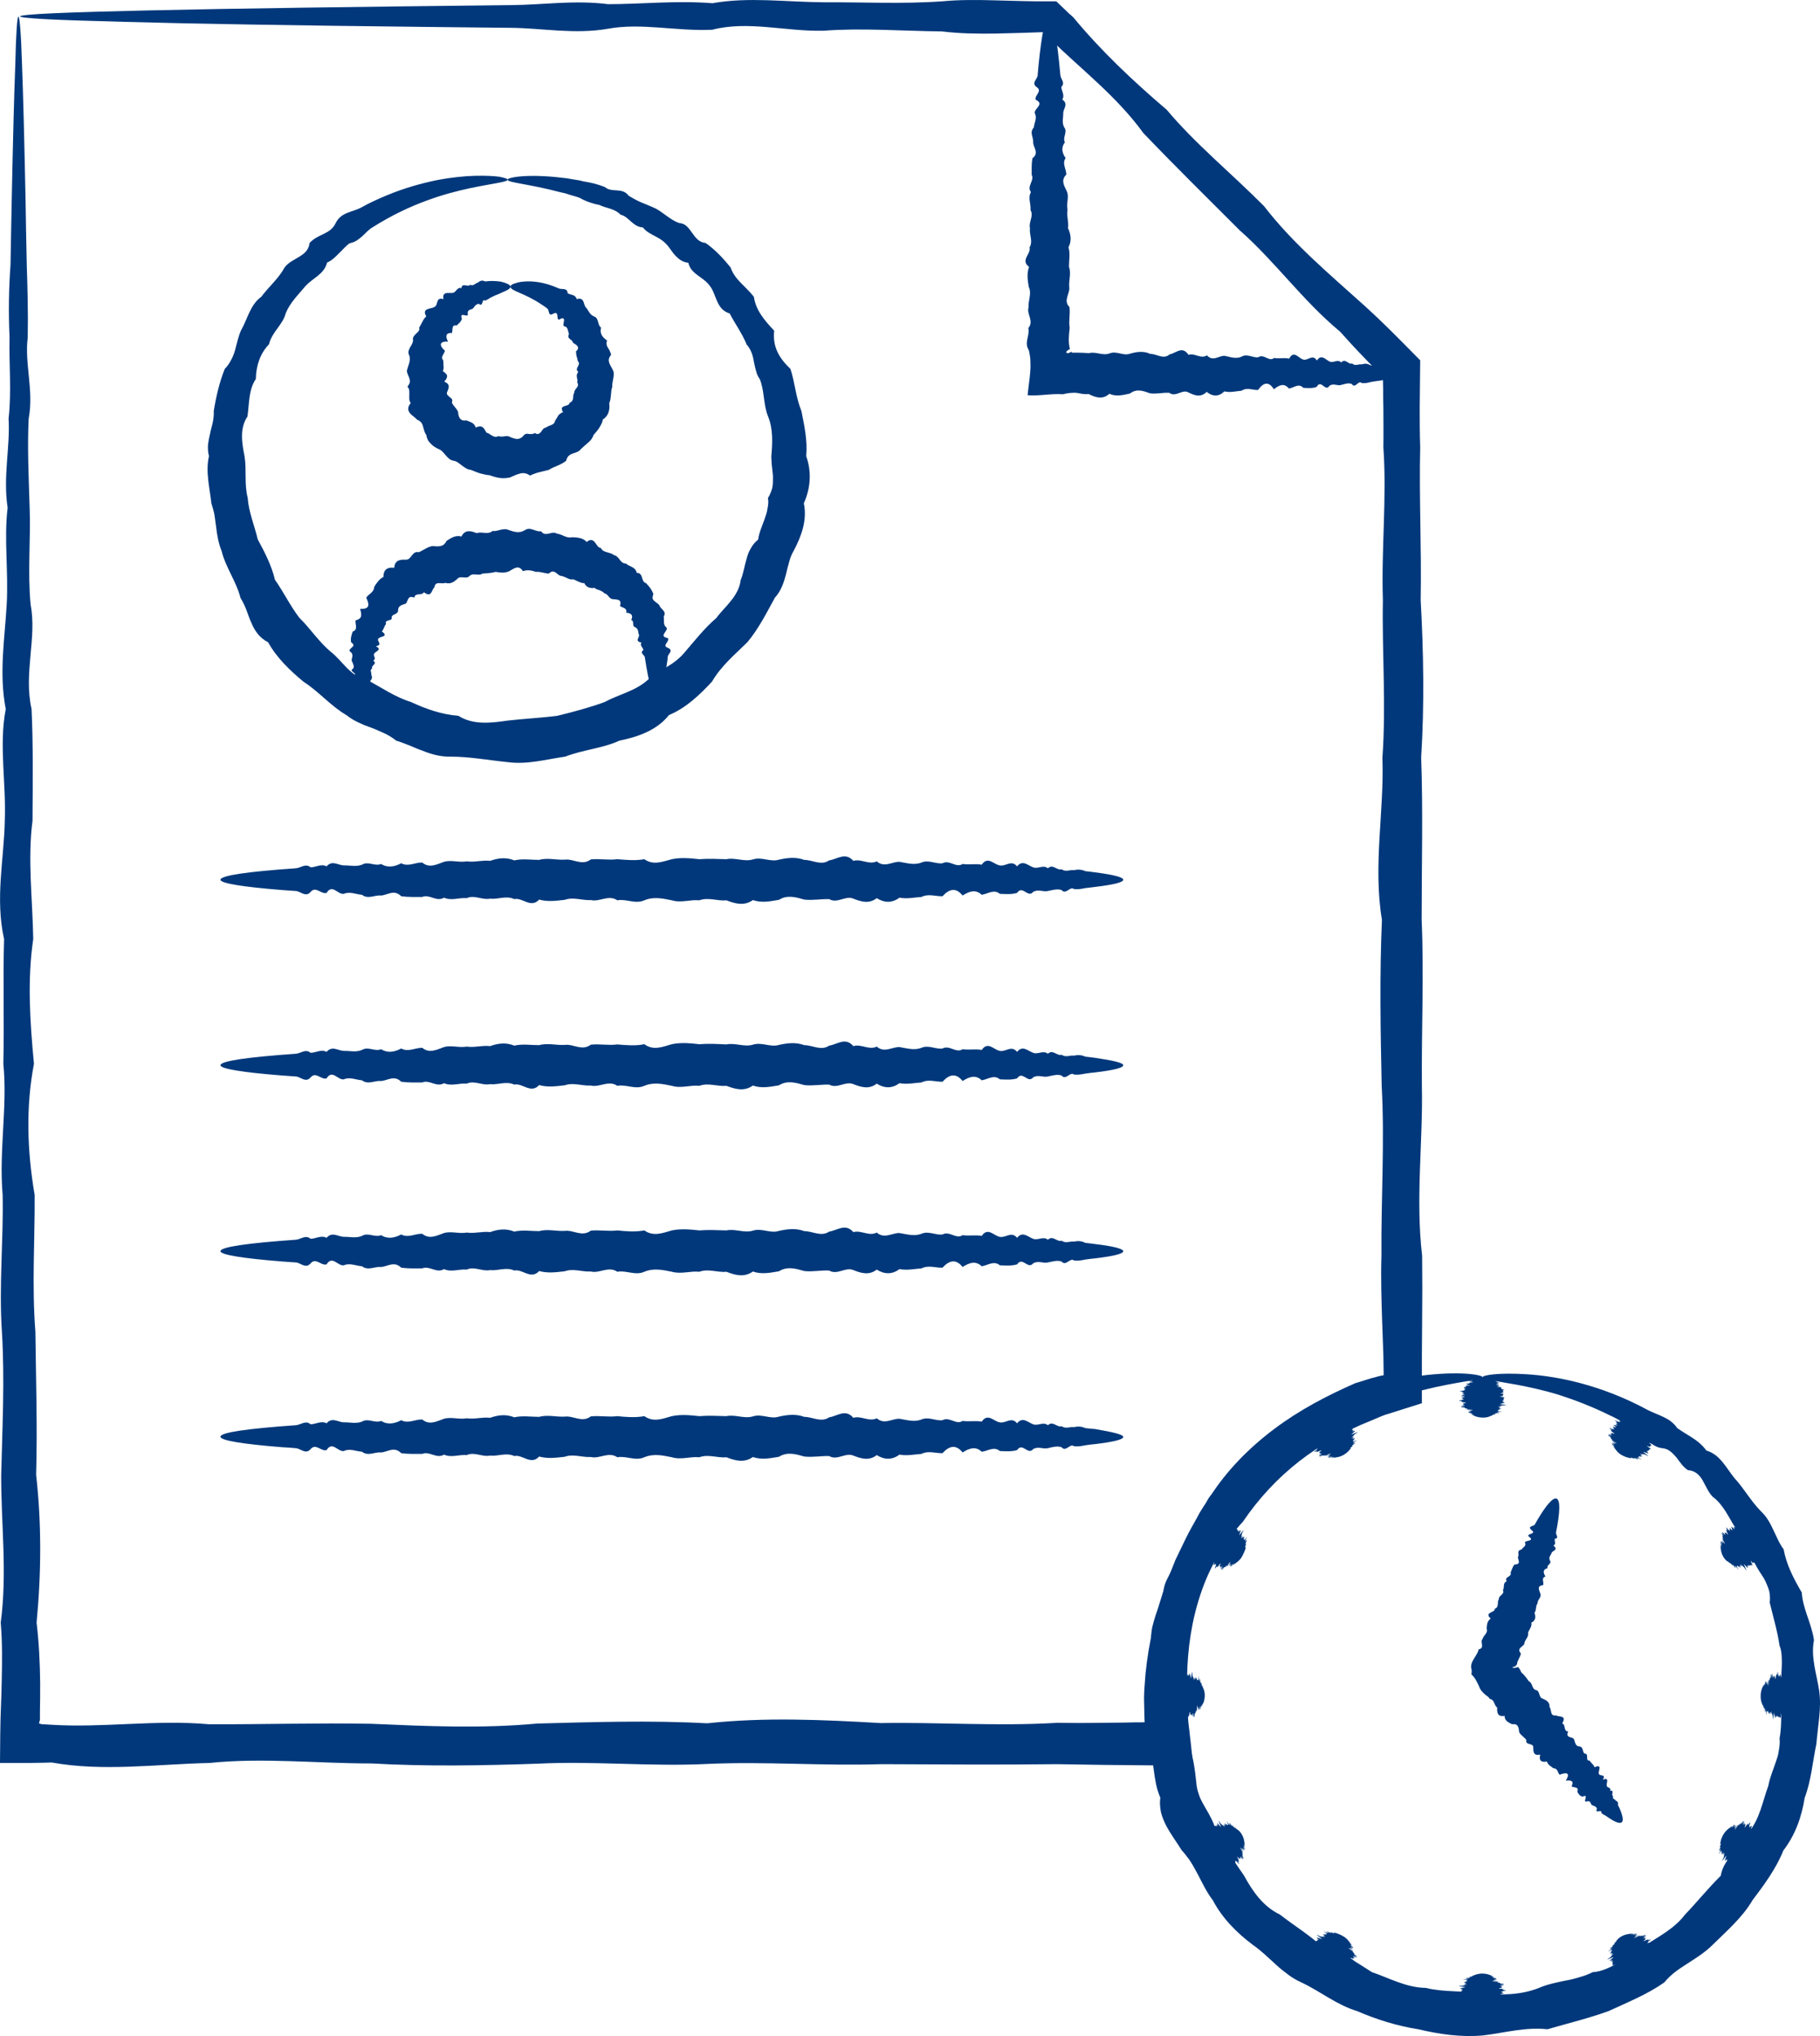
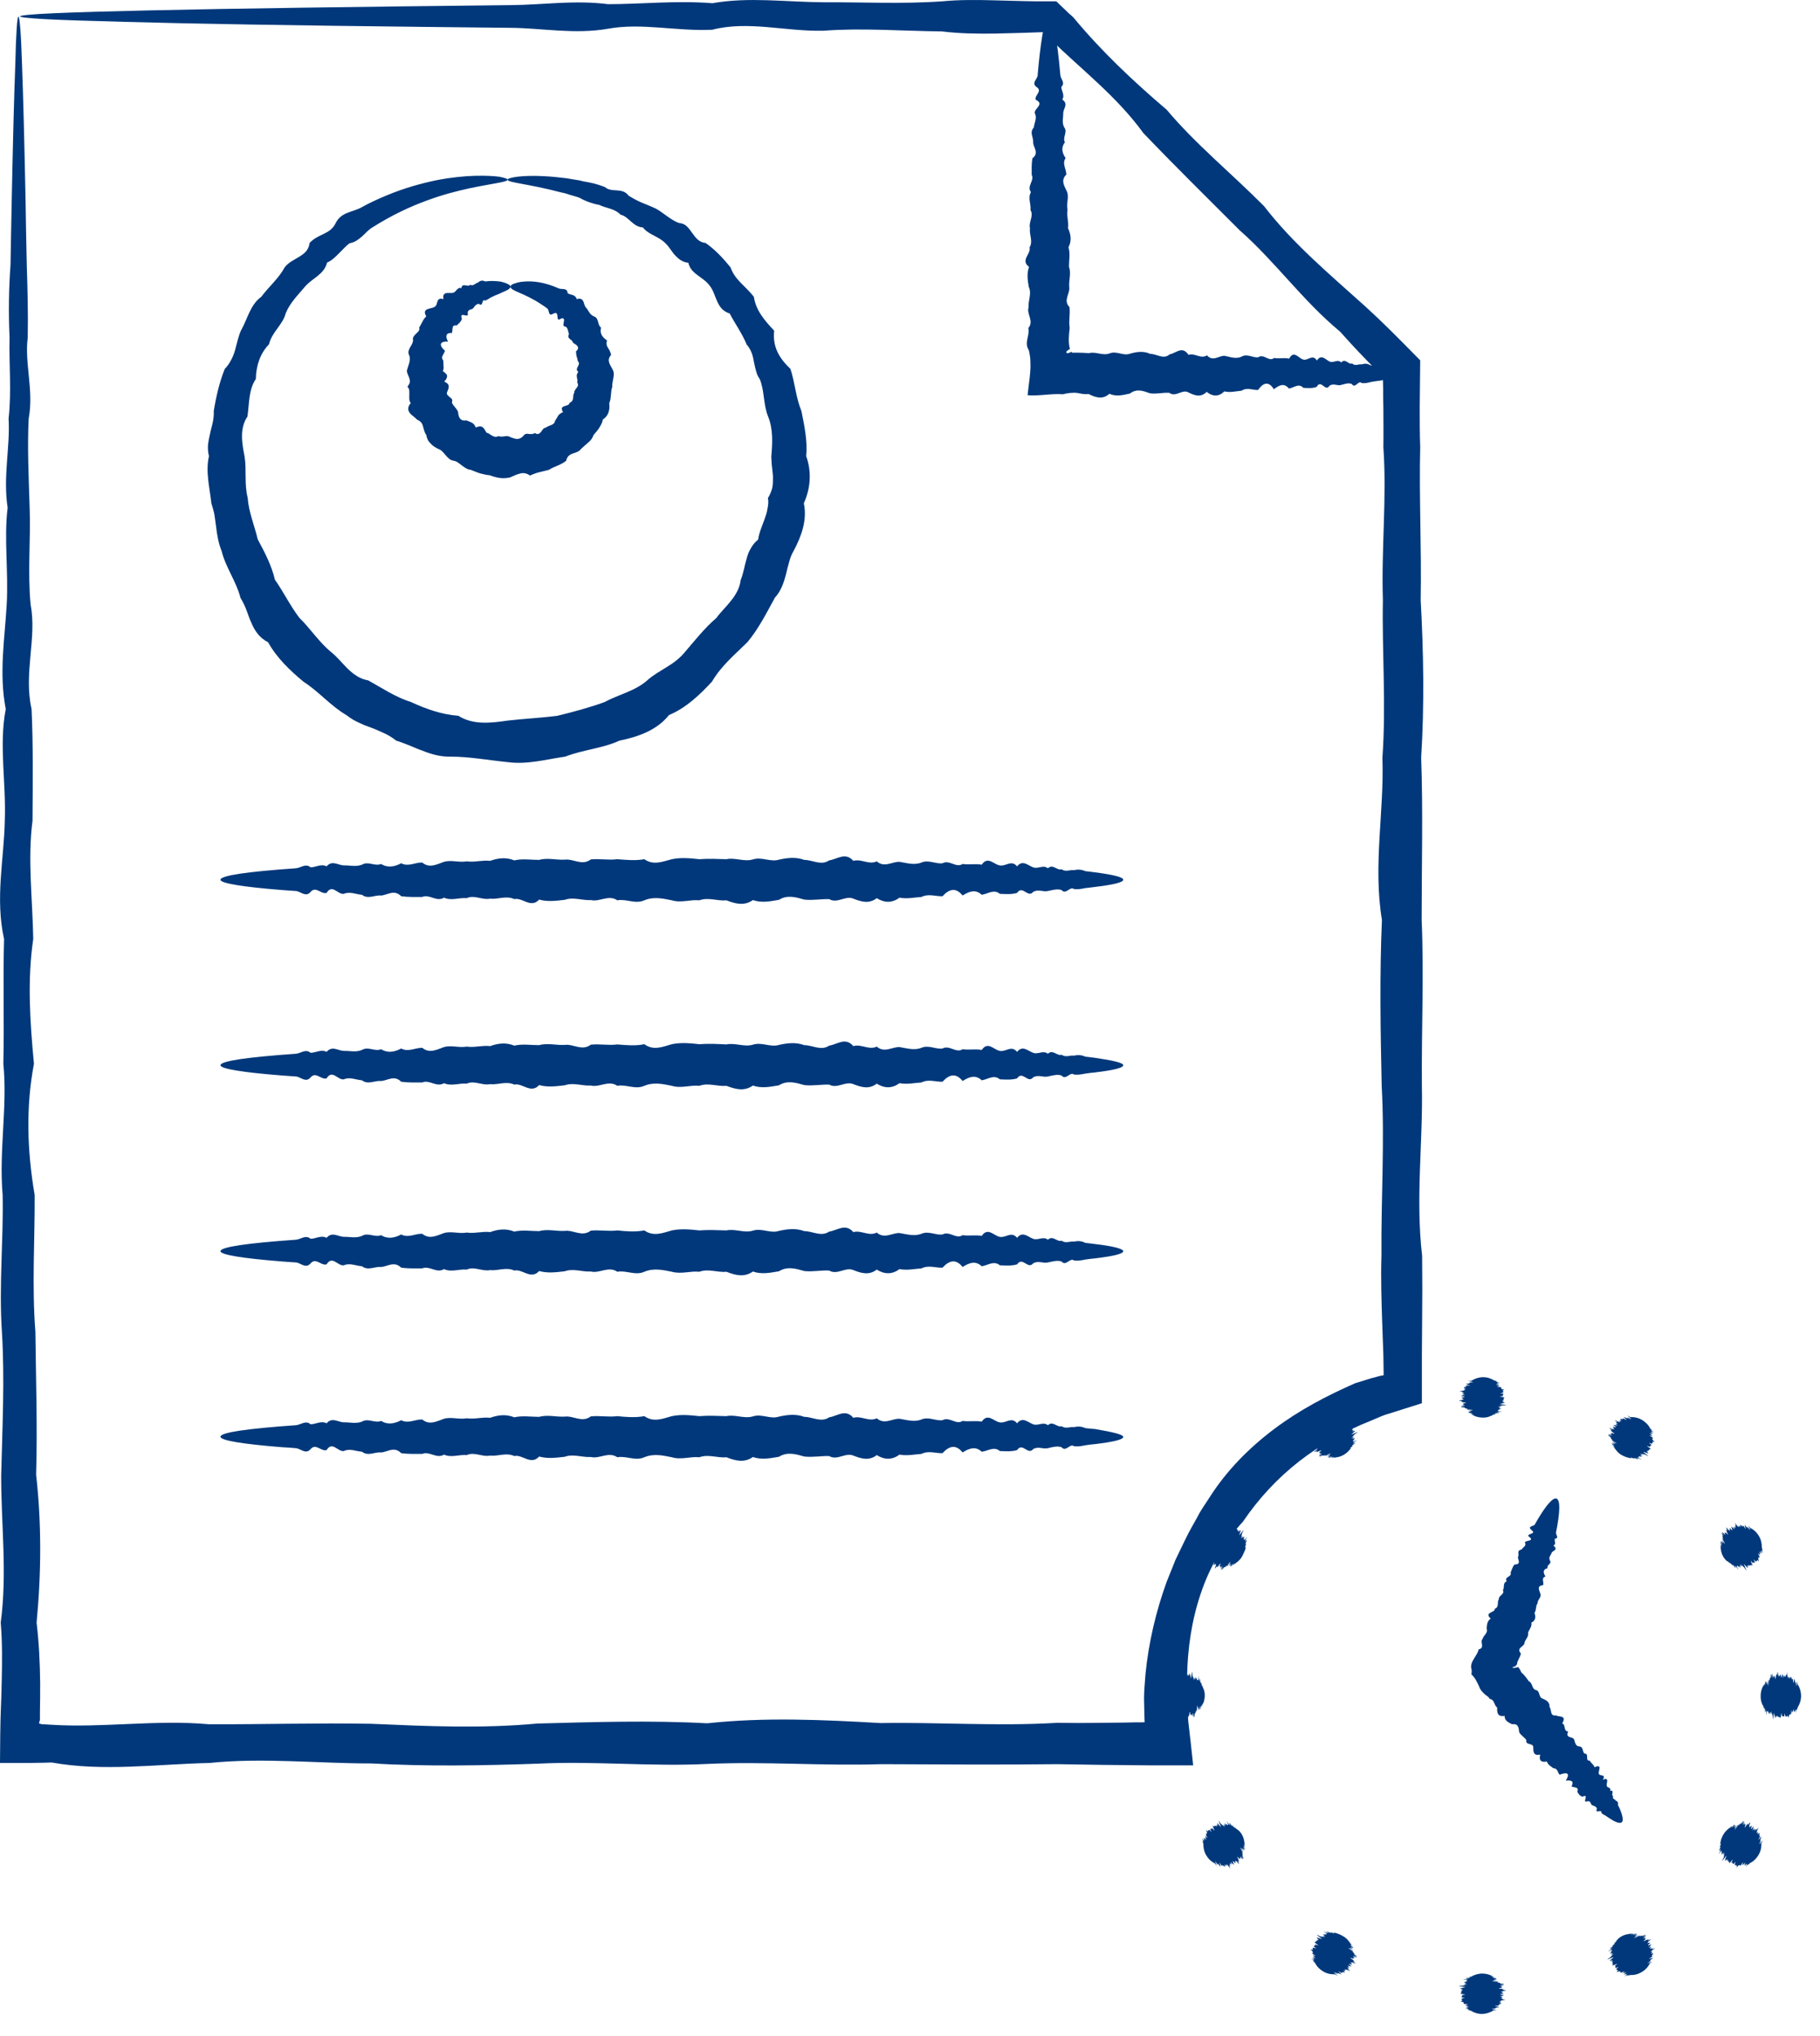
<svg xmlns="http://www.w3.org/2000/svg" width="76" height="85" viewBox="0 0 76 85" fill="none">
  <path d="M46.905 36.728C46.905 36.837 46.486 36.937 45.727 37.027C45.597 37.047 45.467 37.057 45.318 37.077C45.168 37.107 45.018 37.137 44.848 37.117C44.689 36.977 44.509 37.376 44.329 37.157C44.149 37.097 43.96 37.157 43.76 37.197C43.56 37.247 43.351 37.107 43.141 37.237C42.921 37.506 42.702 36.937 42.472 37.276C42.242 37.346 42.003 37.326 41.753 37.316C41.504 37.107 41.254 37.316 40.995 37.356C40.735 37.107 40.465 37.217 40.196 37.386C39.926 37.047 39.647 37.097 39.357 37.416C39.068 37.426 38.778 37.297 38.478 37.446C38.179 37.466 37.88 37.536 37.56 37.476C37.251 37.706 36.931 37.696 36.611 37.496C36.292 37.746 35.963 37.646 35.633 37.516C35.304 37.376 34.964 37.736 34.625 37.536C34.285 37.526 33.936 37.596 33.586 37.556C33.237 37.456 32.877 37.346 32.528 37.566C32.169 37.626 31.809 37.706 31.44 37.576C31.07 37.835 30.701 37.726 30.332 37.586C29.962 37.626 29.583 37.446 29.203 37.586C28.824 37.546 28.445 37.706 28.055 37.586C27.666 37.506 27.287 37.426 26.907 37.586C26.528 37.755 26.148 37.516 25.779 37.586C25.41 37.336 25.04 37.666 24.671 37.576C24.301 37.596 23.942 37.436 23.582 37.566C23.223 37.606 22.874 37.656 22.514 37.556C22.165 37.935 21.815 37.456 21.476 37.536C21.136 37.376 20.797 37.556 20.468 37.516C20.138 37.586 19.808 37.346 19.489 37.496C19.17 37.466 18.85 37.616 18.541 37.476C18.231 37.666 17.931 37.316 17.632 37.446C17.332 37.446 17.043 37.456 16.753 37.416C16.464 37.117 16.184 37.366 15.915 37.386C15.645 37.356 15.376 37.556 15.116 37.356C14.857 37.336 14.607 37.207 14.357 37.316C14.108 37.356 13.878 36.887 13.638 37.276C13.409 37.346 13.189 36.977 12.97 37.237C12.76 37.476 12.55 37.207 12.351 37.197C12.151 37.187 11.961 37.167 11.781 37.157C10.144 37.027 9.206 36.877 9.206 36.728C9.206 36.548 10.364 36.388 12.351 36.249C12.55 36.239 12.76 36.029 12.97 36.209C13.189 36.209 13.409 36.049 13.638 36.169C13.868 35.899 14.108 36.119 14.357 36.129C14.597 36.119 14.857 36.199 15.116 36.099C15.376 35.939 15.645 36.179 15.915 36.069C16.184 36.239 16.474 36.189 16.753 36.039C17.043 36.199 17.332 35.999 17.632 36.009C17.931 36.259 18.231 36.089 18.541 35.979C18.85 35.889 19.17 36.019 19.489 35.959C19.808 36.009 20.138 35.899 20.468 35.939C20.797 35.82 21.136 35.78 21.476 35.919C21.815 35.84 22.165 35.899 22.514 35.899C22.864 35.8 23.223 35.909 23.582 35.889C23.942 35.84 24.301 36.159 24.671 35.879C25.04 35.84 25.41 35.919 25.779 35.87C26.148 35.899 26.528 35.939 26.907 35.87C27.287 36.139 27.666 35.969 28.055 35.87C28.445 35.79 28.824 35.83 29.203 35.87C29.583 35.84 29.962 35.859 30.332 35.87C30.701 35.79 31.07 35.989 31.44 35.879C31.809 35.76 32.169 35.999 32.528 35.889C32.888 35.81 33.237 35.77 33.586 35.899C33.936 35.899 34.285 36.149 34.625 35.919C34.964 35.87 35.304 35.56 35.633 35.939C35.963 35.84 36.292 36.119 36.611 35.959C36.931 36.239 37.251 35.969 37.56 35.979C37.87 36.029 38.179 36.129 38.478 36.009C38.778 35.879 39.068 36.079 39.357 36.039C39.647 35.88 39.926 36.249 40.196 36.069C40.465 36.109 40.735 36.049 40.995 36.099C41.254 35.72 41.504 36.099 41.753 36.129C42.003 36.179 42.233 35.88 42.472 36.169C42.702 35.88 42.921 36.129 43.141 36.209C43.351 36.289 43.56 36.089 43.76 36.249C43.96 36.049 44.149 36.358 44.329 36.289C44.509 36.418 44.689 36.299 44.848 36.328C45.008 36.289 45.168 36.299 45.318 36.368C45.467 36.388 45.597 36.398 45.727 36.418C46.486 36.518 46.905 36.618 46.905 36.728Z" fill="#00387B" />
  <path d="M46.905 44.471C46.905 44.581 46.486 44.681 45.727 44.771C45.597 44.781 45.467 44.801 45.318 44.821C45.168 44.85 45.018 44.88 44.848 44.861C44.689 44.721 44.509 45.12 44.329 44.9C44.149 44.84 43.96 44.9 43.76 44.94C43.56 44.99 43.351 44.85 43.141 44.98C42.921 45.25 42.702 44.681 42.472 45.02C42.242 45.09 42.003 45.07 41.753 45.06C41.504 44.85 41.254 45.06 40.995 45.1C40.735 44.85 40.465 44.96 40.196 45.13C39.926 44.791 39.647 44.841 39.357 45.16C39.068 45.17 38.778 45.04 38.478 45.19C38.179 45.21 37.88 45.28 37.56 45.22C37.251 45.449 36.931 45.439 36.611 45.24C36.292 45.489 35.963 45.389 35.633 45.26C35.304 45.12 34.964 45.469 34.625 45.28C34.285 45.27 33.936 45.34 33.586 45.3C33.237 45.2 32.877 45.09 32.528 45.309C32.169 45.369 31.809 45.449 31.44 45.319C31.07 45.579 30.701 45.469 30.332 45.33C29.962 45.369 29.583 45.19 29.203 45.33C28.824 45.29 28.445 45.449 28.055 45.33C27.666 45.25 27.287 45.17 26.907 45.33C26.528 45.499 26.148 45.26 25.779 45.33C25.41 45.08 25.04 45.409 24.671 45.319C24.301 45.34 23.942 45.18 23.582 45.309C23.223 45.349 22.874 45.399 22.514 45.3C22.165 45.679 21.815 45.2 21.476 45.28C21.136 45.12 20.797 45.3 20.468 45.26C20.138 45.33 19.808 45.09 19.489 45.24C19.17 45.21 18.85 45.359 18.541 45.22C18.231 45.409 17.931 45.06 17.632 45.19C17.332 45.19 17.043 45.2 16.753 45.16C16.464 44.87 16.184 45.11 15.915 45.13C15.645 45.1 15.376 45.3 15.116 45.1C14.857 45.08 14.607 44.95 14.357 45.06C14.108 45.1 13.878 44.631 13.638 45.02C13.409 45.09 13.189 44.721 12.97 44.98C12.76 45.22 12.55 44.95 12.351 44.94C12.151 44.93 11.961 44.91 11.781 44.9C10.144 44.771 9.206 44.621 9.206 44.471C9.206 44.292 10.364 44.132 12.351 43.992C12.55 43.982 12.76 43.773 12.97 43.952C13.189 43.952 13.409 43.793 13.638 43.913C13.868 43.643 14.108 43.863 14.357 43.873C14.597 43.863 14.857 43.942 15.116 43.833C15.376 43.673 15.645 43.913 15.915 43.803C16.184 43.972 16.474 43.922 16.753 43.773C17.043 43.932 17.332 43.743 17.632 43.743C17.931 43.992 18.231 43.823 18.541 43.713C18.85 43.623 19.17 43.753 19.489 43.693C19.808 43.743 20.138 43.633 20.468 43.673C20.797 43.553 21.136 43.513 21.476 43.653C21.815 43.573 22.165 43.633 22.514 43.633C22.864 43.533 23.223 43.643 23.582 43.623C23.942 43.573 24.301 43.892 24.671 43.613C25.04 43.573 25.41 43.653 25.779 43.603C26.148 43.633 26.528 43.673 26.907 43.593C27.287 43.873 27.666 43.703 28.055 43.593C28.445 43.513 28.824 43.553 29.203 43.593C29.583 43.563 29.962 43.583 30.332 43.603C30.701 43.523 31.07 43.723 31.44 43.613C31.809 43.493 32.169 43.733 32.528 43.623C32.888 43.543 33.237 43.503 33.586 43.633C33.936 43.633 34.285 43.883 34.625 43.653C34.964 43.603 35.304 43.284 35.633 43.673C35.963 43.573 36.292 43.853 36.611 43.693C36.931 43.972 37.251 43.703 37.56 43.713C37.87 43.763 38.179 43.863 38.478 43.743C38.778 43.613 39.068 43.813 39.357 43.773C39.647 43.613 39.926 43.982 40.196 43.803C40.465 43.843 40.735 43.783 40.995 43.833C41.254 43.453 41.504 43.833 41.753 43.873C42.003 43.922 42.233 43.623 42.472 43.913C42.702 43.623 42.921 43.873 43.141 43.952C43.351 44.032 43.56 43.833 43.76 43.992C43.96 43.793 44.149 44.102 44.329 44.032C44.509 44.162 44.689 44.042 44.848 44.072C45.008 44.032 45.168 44.042 45.318 44.112C45.467 44.132 45.597 44.142 45.727 44.162C46.486 44.272 46.905 44.371 46.905 44.471Z" fill="#00387B" />
  <path d="M46.905 52.235C46.905 52.345 46.486 52.444 45.727 52.534C45.597 52.544 45.467 52.564 45.318 52.584C45.168 52.614 45.018 52.644 44.848 52.624C44.689 52.484 44.509 52.884 44.329 52.664C44.149 52.604 43.96 52.664 43.76 52.704C43.56 52.754 43.351 52.614 43.141 52.744C42.921 53.013 42.702 52.444 42.472 52.784C42.242 52.854 42.003 52.834 41.753 52.824C41.504 52.614 41.254 52.824 40.995 52.864C40.735 52.614 40.465 52.724 40.196 52.894C39.926 52.554 39.647 52.604 39.357 52.923C39.068 52.934 38.778 52.804 38.478 52.953C38.179 52.973 37.88 53.043 37.56 52.983C37.251 53.213 36.931 53.203 36.611 53.003C36.292 53.253 35.963 53.153 35.633 53.023C35.304 52.884 34.964 53.243 34.625 53.043C34.285 53.023 33.936 53.103 33.586 53.063C33.237 52.963 32.877 52.854 32.528 53.073C32.169 53.133 31.809 53.213 31.44 53.083C31.07 53.343 30.701 53.233 30.332 53.093C29.962 53.133 29.583 52.953 29.203 53.093C28.824 53.053 28.445 53.203 28.055 53.093C27.666 53.013 27.287 52.934 26.907 53.093C26.528 53.263 26.148 53.023 25.779 53.093C25.41 52.844 25.04 53.173 24.671 53.083C24.301 53.103 23.942 52.944 23.582 53.073C23.223 53.113 22.874 53.163 22.514 53.063C22.165 53.442 21.815 52.963 21.476 53.043C21.136 52.884 20.797 53.063 20.468 53.023C20.138 53.093 19.808 52.854 19.489 53.003C19.17 52.973 18.85 53.123 18.541 52.983C18.231 53.173 17.931 52.824 17.632 52.953C17.332 52.953 17.043 52.963 16.753 52.923C16.464 52.634 16.184 52.874 15.915 52.894C15.645 52.864 15.376 53.063 15.116 52.864C14.857 52.844 14.607 52.714 14.357 52.824C14.108 52.864 13.878 52.395 13.638 52.784C13.409 52.854 13.189 52.484 12.97 52.744C12.76 52.983 12.55 52.714 12.351 52.704C12.151 52.694 11.961 52.674 11.781 52.664C10.144 52.534 9.206 52.385 9.206 52.235C9.206 52.055 10.364 51.896 12.351 51.756C12.55 51.746 12.76 51.536 12.97 51.716C13.189 51.716 13.409 51.556 13.638 51.676C13.868 51.407 14.108 51.626 14.357 51.636C14.597 51.626 14.857 51.706 15.116 51.596C15.376 51.437 15.645 51.676 15.915 51.566C16.184 51.736 16.474 51.686 16.753 51.536C17.043 51.696 17.332 51.496 17.632 51.507C17.931 51.756 18.231 51.586 18.541 51.477C18.85 51.387 19.17 51.517 19.489 51.457C19.808 51.507 20.138 51.397 20.468 51.437C20.797 51.317 21.136 51.277 21.476 51.417C21.815 51.337 22.165 51.397 22.514 51.397C22.864 51.297 23.223 51.407 23.582 51.387C23.942 51.337 24.301 51.656 24.671 51.377C25.04 51.337 25.41 51.417 25.779 51.367C26.148 51.407 26.528 51.437 26.907 51.367C27.287 51.636 27.666 51.477 28.055 51.367C28.445 51.287 28.824 51.327 29.203 51.367C29.583 51.337 29.962 51.357 30.332 51.367C30.701 51.287 31.07 51.486 31.44 51.377C31.809 51.257 32.169 51.507 32.528 51.387C32.888 51.307 33.237 51.267 33.586 51.397C33.936 51.397 34.285 51.646 34.625 51.417C34.964 51.367 35.304 51.057 35.633 51.437C35.963 51.347 36.292 51.626 36.611 51.457C36.931 51.736 37.251 51.467 37.56 51.477C37.87 51.526 38.179 51.626 38.478 51.507C38.778 51.377 39.068 51.576 39.357 51.536C39.647 51.377 39.926 51.746 40.196 51.566C40.465 51.606 40.735 51.546 40.995 51.596C41.254 51.217 41.504 51.596 41.753 51.636C42.003 51.686 42.233 51.387 42.472 51.676C42.702 51.387 42.921 51.636 43.141 51.716C43.351 51.796 43.56 51.596 43.76 51.756C43.96 51.556 44.149 51.866 44.329 51.796C44.509 51.926 44.689 51.806 44.848 51.836C45.008 51.796 45.168 51.806 45.318 51.886C45.467 51.906 45.597 51.916 45.727 51.936C46.486 52.025 46.905 52.135 46.905 52.235Z" fill="#00387B" />
  <path d="M46.905 59.989C46.905 60.099 46.486 60.198 45.727 60.288C45.597 60.298 45.467 60.318 45.318 60.338C45.168 60.368 45.018 60.398 44.848 60.378C44.689 60.238 44.509 60.637 44.329 60.418C44.149 60.358 43.96 60.408 43.76 60.458C43.56 60.508 43.351 60.368 43.141 60.498C42.921 60.767 42.702 60.198 42.472 60.538C42.242 60.607 42.003 60.587 41.753 60.578C41.504 60.368 41.254 60.578 40.995 60.607C40.735 60.358 40.465 60.468 40.196 60.637C39.926 60.298 39.647 60.348 39.357 60.667C39.068 60.677 38.778 60.548 38.478 60.697C38.179 60.717 37.88 60.787 37.56 60.727C37.251 60.957 36.931 60.947 36.611 60.747C36.292 60.997 35.963 60.897 35.633 60.767C35.304 60.627 34.964 60.987 34.625 60.787C34.285 60.777 33.936 60.847 33.586 60.807C33.237 60.707 32.877 60.597 32.528 60.817C32.169 60.877 31.809 60.957 31.44 60.827C31.07 61.086 30.701 60.977 30.332 60.837C29.962 60.877 29.583 60.697 29.203 60.837C28.824 60.797 28.445 60.957 28.055 60.837C27.666 60.757 27.287 60.677 26.907 60.837C26.528 61.007 26.148 60.767 25.779 60.837C25.41 60.587 25.04 60.917 24.671 60.827C24.301 60.847 23.942 60.687 23.582 60.817C23.223 60.857 22.874 60.907 22.514 60.807C22.165 61.186 21.815 60.707 21.476 60.787C21.136 60.627 20.797 60.807 20.468 60.767C20.138 60.837 19.808 60.597 19.489 60.747C19.17 60.717 18.85 60.867 18.541 60.727C18.231 60.917 17.931 60.568 17.632 60.697C17.332 60.697 17.043 60.707 16.753 60.667C16.464 60.368 16.184 60.617 15.915 60.637C15.645 60.607 15.376 60.807 15.116 60.607C14.857 60.587 14.607 60.458 14.357 60.578C14.108 60.617 13.878 60.148 13.638 60.538C13.409 60.607 13.189 60.238 12.97 60.498C12.76 60.737 12.55 60.468 12.351 60.458C12.151 60.438 11.961 60.428 11.781 60.418C10.144 60.288 9.206 60.138 9.206 59.979C9.206 59.799 10.364 59.639 12.351 59.5C12.55 59.49 12.76 59.28 12.97 59.46C13.189 59.46 13.409 59.3 13.638 59.42C13.868 59.151 14.108 59.37 14.357 59.38C14.597 59.37 14.857 59.45 15.116 59.35C15.376 59.19 15.645 59.43 15.915 59.32C16.184 59.49 16.474 59.44 16.753 59.29C17.043 59.45 17.332 59.25 17.632 59.26C17.931 59.51 18.231 59.34 18.541 59.23C18.85 59.141 19.17 59.27 19.489 59.21C19.808 59.26 20.138 59.151 20.468 59.19C20.797 59.071 21.136 59.031 21.476 59.17C21.815 59.091 22.165 59.151 22.514 59.151C22.864 59.051 23.223 59.16 23.582 59.141C23.942 59.091 24.301 59.41 24.671 59.131C25.04 59.091 25.41 59.17 25.779 59.121C26.148 59.16 26.528 59.19 26.907 59.121C27.287 59.39 27.666 59.23 28.055 59.121C28.445 59.041 28.824 59.081 29.203 59.121C29.583 59.091 29.962 59.111 30.332 59.121C30.701 59.041 31.07 59.24 31.44 59.131C31.809 59.011 32.169 59.26 32.528 59.141C32.888 59.061 33.237 59.021 33.586 59.151C33.936 59.151 34.285 59.4 34.625 59.17C34.964 59.121 35.304 58.801 35.633 59.19C35.963 59.091 36.292 59.37 36.611 59.21C36.931 59.49 37.251 59.22 37.56 59.23C37.87 59.28 38.179 59.38 38.478 59.26C38.778 59.131 39.068 59.33 39.357 59.29C39.647 59.13 39.926 59.5 40.196 59.32C40.465 59.36 40.735 59.3 40.995 59.35C41.254 58.971 41.504 59.35 41.753 59.38C42.003 59.43 42.233 59.13 42.472 59.42C42.702 59.13 42.921 59.38 43.141 59.46C43.351 59.54 43.56 59.34 43.76 59.5C43.96 59.3 44.149 59.609 44.329 59.54C44.509 59.669 44.689 59.55 44.848 59.58C45.008 59.54 45.168 59.55 45.318 59.62C45.467 59.639 45.597 59.649 45.727 59.659C46.486 59.789 46.905 59.889 46.905 59.989Z" fill="#00387B" />
-   <path d="M61.911 57.494C61.911 57.614 60.982 57.644 59.375 58.043C59.245 58.073 59.105 58.123 58.965 58.153C58.826 58.192 58.676 58.232 58.526 58.282C58.376 58.342 58.227 58.392 58.067 58.452C57.907 58.512 57.747 58.572 57.578 58.622C57.388 58.612 57.238 58.741 57.088 58.861C56.939 58.981 56.779 59.1 56.559 59.081C56.37 59.13 56.19 59.22 56.01 59.33C55.831 59.43 55.661 59.56 55.491 59.679C55.321 59.799 55.122 59.899 54.932 60.009C54.742 60.118 54.553 60.248 54.403 60.428C54.293 60.667 54.073 60.757 53.844 60.847C53.614 60.947 53.394 61.066 53.325 61.346C53.015 61.735 52.646 62.074 52.296 62.464C51.787 62.723 51.627 63.292 51.348 63.761C50.839 64.08 50.629 64.649 50.539 65.238C49.98 65.607 49.78 66.216 49.91 66.884C49.74 67.453 49.451 68.032 49.501 68.68C49.421 69.299 49.421 69.938 49.351 70.586C49.581 71.235 49.59 71.874 49.501 72.562C49.84 73.191 49.89 73.85 49.97 74.548C49.99 74.718 50.05 74.887 50.11 75.047C50.179 75.207 50.269 75.356 50.359 75.516C50.539 75.825 50.709 76.125 50.789 76.484C51.098 77.123 51.547 77.701 51.947 78.3C52.296 78.939 52.735 79.588 53.444 79.927C54.033 80.386 54.672 80.775 55.241 81.294C56.02 81.474 56.619 81.913 57.288 82.332C58.017 82.581 58.726 82.98 59.535 82.99C60.303 83.18 61.112 83.1 61.901 83.22C62.699 83.3 63.518 83.29 64.267 82.99C64.636 82.831 65.016 82.761 65.395 82.681C65.585 82.651 65.775 82.601 65.964 82.541C66.154 82.491 66.334 82.422 66.513 82.332C66.723 82.322 66.903 82.262 67.082 82.192C67.172 82.152 67.262 82.112 67.342 82.072C67.422 82.022 67.512 81.972 67.592 81.923L67.831 81.763L68.071 81.593C68.231 81.484 68.39 81.384 68.56 81.304C69.189 80.885 69.898 80.546 70.357 79.937C70.876 79.398 71.326 78.829 71.855 78.31C71.925 77.901 72.144 77.632 72.384 77.362C72.514 77.232 72.633 77.093 72.743 76.953C72.803 76.883 72.853 76.813 72.903 76.734C72.943 76.654 72.983 76.574 73.023 76.494C73.492 75.925 73.602 75.197 73.841 74.558C73.901 74.219 74.041 73.9 74.151 73.57L74.231 73.331C74.251 73.251 74.271 73.161 74.281 73.081C74.311 72.912 74.331 72.742 74.311 72.572C74.441 71.904 74.321 71.245 74.46 70.596C74.411 70.437 74.391 70.277 74.391 70.117C74.381 69.958 74.391 69.798 74.401 69.638C74.411 69.479 74.411 69.319 74.401 69.159C74.391 69 74.371 68.84 74.311 68.7C74.221 68.082 74.041 67.493 73.901 66.904C73.921 66.745 73.911 66.585 73.882 66.435C73.841 66.285 73.782 66.146 73.722 66.016C73.662 65.886 73.572 65.757 73.492 65.637C73.412 65.517 73.342 65.387 73.272 65.258C73.153 64.998 72.993 64.759 72.833 64.529C72.683 64.29 72.524 64.07 72.464 63.781C72.174 63.322 71.954 62.803 71.515 62.483C71.335 62.294 71.236 62.044 71.106 61.815C70.976 61.585 70.796 61.396 70.487 61.376C70.277 61.246 70.147 61.026 69.998 60.837C69.838 60.657 69.678 60.478 69.409 60.458C69.149 60.428 68.979 60.288 68.81 60.138C68.65 59.989 68.5 59.809 68.32 59.699C68.231 59.639 68.141 59.59 68.051 59.53C67.961 59.48 67.871 59.43 67.781 59.38C67.602 59.28 67.432 59.18 67.252 59.101C66.463 58.711 65.725 58.432 65.066 58.222C64.407 58.023 63.828 57.903 63.358 57.813C62.889 57.733 62.52 57.664 62.27 57.624C62.041 57.574 61.911 57.524 61.911 57.494C61.911 57.414 62.56 57.294 63.778 57.374C64.387 57.414 65.135 57.514 65.994 57.743C66.853 57.973 67.811 58.322 68.82 58.871C69.019 58.971 69.249 59.051 69.469 59.16C69.688 59.26 69.888 59.4 70.038 59.62C70.237 59.759 70.457 59.889 70.677 60.029C70.896 60.168 71.096 60.338 71.256 60.557C71.835 60.727 72.074 61.276 72.434 61.715C72.823 62.134 73.103 62.653 73.532 63.092C73.762 63.302 73.911 63.571 74.041 63.851C74.181 64.13 74.291 64.429 74.481 64.679C74.6 65.328 74.89 65.886 75.239 66.485C75.279 67.164 75.649 67.772 75.748 68.471C75.609 69.199 75.858 69.868 75.968 70.596C76.068 71.325 75.908 72.063 75.848 72.812C75.689 73.55 75.639 74.319 75.359 75.057C75.239 75.835 74.97 76.604 74.471 77.252C74.171 78.001 73.682 78.669 73.183 79.328C72.763 80.047 72.114 80.605 71.515 81.194C71.216 81.493 70.856 81.723 70.497 81.953C70.317 82.072 70.138 82.182 69.968 82.312C69.798 82.442 69.638 82.591 69.499 82.761C68.79 83.26 67.971 83.589 67.172 83.958C66.344 84.258 65.485 84.467 64.616 84.717C63.688 84.617 62.839 84.866 61.921 84.976C61.012 85.056 60.104 84.926 59.225 84.717C58.336 84.577 57.478 84.308 56.669 83.958C55.81 83.699 55.132 83.13 54.343 82.761C54.143 82.671 53.953 82.561 53.784 82.431C53.614 82.302 53.444 82.172 53.285 82.022C52.965 81.733 52.666 81.434 52.316 81.194C51.637 80.685 51.038 80.076 50.649 79.338C50.399 79.009 50.219 78.639 50.03 78.27C49.93 78.091 49.84 77.911 49.73 77.741C49.68 77.662 49.62 77.572 49.55 77.492C49.491 77.412 49.431 77.332 49.351 77.252C49.141 76.913 48.892 76.584 48.702 76.225C48.612 76.045 48.532 75.865 48.482 75.666C48.442 75.466 48.422 75.267 48.452 75.047C48.293 74.688 48.233 74.299 48.183 73.919C48.173 73.82 48.153 73.73 48.143 73.63C48.133 73.54 48.123 73.441 48.103 73.351C48.073 73.161 48.023 72.981 47.963 72.802C48.003 72.602 48.023 72.413 48.013 72.233C48.013 72.043 47.993 71.864 47.963 71.684C47.933 71.504 47.903 71.315 47.883 71.135C47.863 70.956 47.833 70.766 47.843 70.586C47.903 69.858 48.073 69.169 48.063 68.461C48.063 68.281 48.083 68.112 48.113 67.942C48.153 67.772 48.203 67.613 48.253 67.443C48.303 67.283 48.372 67.124 48.422 66.964C48.482 66.804 48.522 66.645 48.572 66.485C48.592 66.315 48.632 66.156 48.702 65.996C48.772 65.846 48.852 65.697 48.941 65.557C49.021 65.417 49.111 65.278 49.181 65.138C49.251 64.998 49.311 64.849 49.341 64.679C49.65 64.13 49.91 63.561 50.299 63.082C50.309 62.733 50.489 62.474 50.709 62.274C50.928 62.074 51.188 61.905 51.388 61.705C51.787 61.316 51.977 60.707 52.566 60.547C52.675 60.268 52.865 60.078 53.085 59.949C53.315 59.819 53.554 59.719 53.784 59.609C54.013 59.5 54.183 59.33 54.383 59.19C54.572 59.041 54.762 58.911 55.002 58.861C55.151 58.661 55.361 58.572 55.581 58.512C55.791 58.452 56.01 58.412 56.19 58.292C56.619 58.242 56.939 57.983 57.308 57.883C57.478 57.803 57.648 57.733 57.817 57.684C57.987 57.644 58.167 57.614 58.336 57.604C58.496 57.564 58.656 57.534 58.806 57.514C58.955 57.484 59.105 57.454 59.245 57.444C60.972 57.215 61.911 57.404 61.911 57.494Z" fill="#00387B" />
  <path d="M61.921 59.181C61.811 59.181 61.711 59.16 61.621 59.131L61.572 59.111C61.542 59.101 61.512 59.101 61.532 59.091C61.671 59.081 61.272 59.071 61.492 59.071C61.552 59.061 61.492 59.051 61.452 59.041C61.402 59.031 61.542 59.021 61.412 59.011C61.142 59.001 61.711 58.991 61.372 58.981C61.302 58.971 61.322 58.961 61.332 58.951C61.542 58.941 61.332 58.931 61.302 58.921C61.551 58.911 61.442 58.901 61.272 58.881C61.611 58.871 61.562 58.851 61.242 58.841C61.232 58.831 61.362 58.811 61.212 58.801C61.192 58.791 61.122 58.771 61.182 58.761C60.953 58.751 60.962 58.731 61.162 58.721C60.913 58.711 61.012 58.691 61.142 58.681C61.282 58.662 60.923 58.652 61.122 58.642C61.142 58.622 61.062 58.612 61.102 58.592C61.202 58.572 61.312 58.562 61.092 58.542C61.032 58.522 60.953 58.512 61.082 58.492C60.823 58.472 60.932 58.462 61.072 58.442C61.032 58.422 61.212 58.412 61.072 58.392C61.112 58.372 60.953 58.362 61.072 58.342C61.152 58.322 61.232 58.302 61.072 58.292C60.903 58.272 61.142 58.262 61.072 58.242C61.322 58.222 60.992 58.212 61.082 58.193C61.062 58.173 61.222 58.163 61.092 58.143C61.052 58.123 61.002 58.113 61.102 58.093C60.723 58.073 61.202 58.063 61.122 58.043C61.282 58.033 61.102 58.013 61.142 58.003C61.072 57.993 61.322 57.973 61.162 57.963C61.192 57.953 61.042 57.933 61.182 57.923C60.992 57.913 61.342 57.893 61.212 57.883C61.212 57.873 61.202 57.853 61.242 57.843C61.532 57.833 61.292 57.823 61.272 57.803C61.302 57.793 61.102 57.783 61.302 57.764C61.322 57.754 61.452 57.743 61.332 57.733C61.292 57.724 61.761 57.714 61.372 57.704C61.302 57.694 61.671 57.684 61.412 57.674C61.172 57.664 61.442 57.654 61.452 57.644L61.492 57.614C61.621 57.544 61.771 57.494 61.921 57.494C62.101 57.494 62.26 57.544 62.4 57.634C62.41 57.644 62.62 57.654 62.44 57.664C62.44 57.674 62.6 57.684 62.48 57.694C62.75 57.704 62.53 57.714 62.52 57.724C62.53 57.733 62.45 57.743 62.55 57.754C62.71 57.764 62.47 57.773 62.58 57.793C62.41 57.803 62.46 57.823 62.61 57.833C62.45 57.843 62.64 57.863 62.64 57.873C62.39 57.883 62.57 57.903 62.67 57.913C62.76 57.923 62.63 57.943 62.69 57.953C62.64 57.963 62.75 57.983 62.71 57.993C62.83 58.013 62.869 58.023 62.73 58.033C62.809 58.053 62.75 58.063 62.75 58.083C62.849 58.093 62.74 58.113 62.76 58.133C62.809 58.153 62.49 58.163 62.77 58.183C62.809 58.203 62.73 58.212 62.78 58.233C62.75 58.252 62.71 58.262 62.78 58.282C62.51 58.302 62.68 58.312 62.78 58.332C62.859 58.352 62.819 58.362 62.78 58.382C62.809 58.402 62.79 58.412 62.78 58.432C62.859 58.452 62.66 58.462 62.77 58.482C62.889 58.502 62.64 58.512 62.76 58.532C62.84 58.552 62.879 58.562 62.75 58.582C62.75 58.602 62.5 58.612 62.73 58.632C62.78 58.642 63.089 58.662 62.71 58.672C62.809 58.681 62.52 58.702 62.69 58.711C62.41 58.721 62.68 58.741 62.67 58.751C62.62 58.761 62.52 58.781 62.64 58.791C62.77 58.801 62.57 58.821 62.61 58.831C62.77 58.841 62.4 58.861 62.58 58.871C62.54 58.881 62.6 58.891 62.55 58.911C62.929 58.921 62.55 58.931 62.52 58.941C62.47 58.951 62.77 58.961 62.48 58.971C62.77 58.981 62.52 58.991 62.44 59.001C62.36 59.011 62.56 59.021 62.4 59.031C62.6 59.041 62.29 59.051 62.36 59.061C62.23 59.071 62.35 59.081 62.32 59.081C62.36 59.091 62.35 59.091 62.28 59.101L62.23 59.121C62.131 59.17 62.031 59.181 61.921 59.181Z" fill="#00387B" />
  <path d="M67.721 60.747C67.631 60.697 67.551 60.627 67.491 60.547L67.461 60.508C67.441 60.488 67.421 60.468 67.431 60.468C67.551 60.528 67.212 60.328 67.401 60.428C67.461 60.448 67.411 60.418 67.382 60.388C67.341 60.358 67.471 60.418 67.362 60.348C67.132 60.208 67.631 60.478 67.341 60.308C67.282 60.268 67.302 60.268 67.322 60.268C67.511 60.358 67.332 60.248 67.312 60.218C67.531 60.338 67.441 60.268 67.302 60.168C67.601 60.328 67.561 60.288 67.292 60.118C67.292 60.099 67.411 60.158 67.282 60.069C67.272 60.049 67.222 59.999 67.282 60.019C67.092 59.889 67.102 59.889 67.282 59.969C67.072 59.839 67.172 59.869 67.282 59.919C67.411 59.979 67.112 59.789 67.292 59.869C67.312 59.859 67.262 59.819 67.302 59.819C67.391 59.859 67.501 59.899 67.312 59.769C67.272 59.729 67.202 59.669 67.332 59.719C67.112 59.58 67.222 59.62 67.352 59.669C67.322 59.63 67.491 59.709 67.371 59.62C67.411 59.62 67.292 59.53 67.391 59.57C67.471 59.59 67.541 59.62 67.421 59.53C67.282 59.43 67.501 59.54 67.451 59.49C67.671 59.599 67.401 59.42 67.481 59.45C67.471 59.42 67.621 59.49 67.511 59.41C67.481 59.37 67.441 59.34 67.551 59.38C67.232 59.18 67.651 59.4 67.591 59.35C67.741 59.42 67.591 59.31 67.631 59.32C67.581 59.27 67.801 59.38 67.671 59.29C67.711 59.29 67.581 59.2 67.711 59.26C67.551 59.151 67.861 59.32 67.751 59.24C67.761 59.23 67.751 59.21 67.791 59.22C68.05 59.36 67.851 59.22 67.841 59.2C67.871 59.21 67.711 59.101 67.891 59.19C67.921 59.19 68.03 59.25 67.941 59.18C67.911 59.151 68.32 59.38 67.99 59.17C67.931 59.13 68.26 59.3 68.04 59.16C67.831 59.031 68.08 59.16 68.09 59.16H68.14C68.29 59.16 68.44 59.2 68.57 59.28C68.719 59.37 68.839 59.49 68.909 59.639C68.919 59.649 69.089 59.769 68.929 59.679C68.919 59.689 69.059 59.779 68.949 59.719C69.179 59.869 68.979 59.759 68.969 59.769C68.979 59.789 68.889 59.749 68.979 59.819C69.109 59.909 68.899 59.799 68.989 59.869C68.839 59.799 68.869 59.829 68.999 59.919C68.849 59.849 69.019 59.959 69.009 59.969C68.779 59.849 68.929 59.959 69.009 60.019C69.079 60.078 68.959 60.029 69.009 60.069C68.959 60.059 69.049 60.128 69.009 60.118C69.099 60.188 69.139 60.228 68.999 60.168C69.059 60.218 68.999 60.208 68.989 60.218C69.069 60.278 68.959 60.238 68.979 60.268C69.019 60.308 68.729 60.158 68.959 60.318C68.979 60.348 68.909 60.328 68.939 60.368C68.899 60.368 68.859 60.358 68.919 60.418C68.669 60.298 68.809 60.398 68.899 60.458C68.959 60.518 68.919 60.508 68.869 60.498C68.889 60.528 68.859 60.538 68.839 60.538C68.899 60.597 68.719 60.508 68.809 60.577C68.899 60.647 68.689 60.547 68.779 60.617C68.839 60.667 68.869 60.707 68.739 60.647C68.729 60.657 68.51 60.547 68.699 60.677C68.739 60.717 68.999 60.887 68.659 60.707C68.739 60.767 68.49 60.637 68.62 60.737C68.37 60.607 68.59 60.757 68.579 60.757C68.53 60.747 68.44 60.707 68.54 60.777C68.649 60.857 68.46 60.767 68.5 60.797C68.629 60.887 68.31 60.717 68.45 60.817C68.41 60.807 68.46 60.847 68.4 60.837C68.719 61.036 68.39 60.857 68.35 60.847C68.3 60.827 68.56 60.987 68.3 60.857C68.54 61.007 68.32 60.897 68.25 60.867C68.17 60.837 68.35 60.947 68.2 60.867C68.37 60.977 68.1 60.827 68.15 60.867C68.03 60.807 68.14 60.877 68.1 60.867C68.14 60.897 68.12 60.897 68.05 60.867L68.001 60.857C67.911 60.837 67.811 60.797 67.721 60.747Z" fill="#00387B" />
  <path d="M71.965 64.998C71.915 64.908 71.875 64.808 71.865 64.709L71.855 64.659C71.845 64.629 71.835 64.599 71.855 64.609C71.935 64.729 71.735 64.379 71.855 64.559C71.895 64.609 71.875 64.559 71.855 64.509C71.835 64.459 71.915 64.579 71.855 64.459C71.725 64.22 72.025 64.709 71.865 64.409C71.835 64.34 71.855 64.35 71.875 64.359C71.985 64.529 71.895 64.35 71.885 64.31C72.025 64.519 71.975 64.419 71.895 64.26C72.074 64.549 72.064 64.499 71.915 64.22C71.925 64.2 71.995 64.31 71.935 64.18C71.935 64.15 71.915 64.09 71.955 64.14C71.855 63.93 71.865 63.94 71.985 64.1C71.875 63.88 71.935 63.96 72.014 64.06C72.094 64.17 71.935 63.861 72.044 64.02C72.064 64.03 72.044 63.96 72.074 63.98C72.134 64.06 72.204 64.15 72.104 63.94C72.084 63.88 72.064 63.801 72.144 63.91C72.025 63.681 72.104 63.771 72.184 63.88C72.174 63.831 72.284 63.99 72.224 63.85C72.264 63.88 72.194 63.731 72.264 63.821C72.314 63.88 72.374 63.94 72.314 63.791C72.244 63.641 72.374 63.831 72.364 63.771C72.504 63.98 72.354 63.681 72.414 63.751C72.414 63.721 72.514 63.861 72.464 63.731C72.454 63.681 72.444 63.631 72.514 63.721C72.334 63.382 72.594 63.791 72.564 63.711C72.653 63.84 72.574 63.671 72.614 63.711C72.594 63.641 72.723 63.84 72.663 63.711C72.693 63.731 72.624 63.591 72.713 63.711C72.633 63.541 72.813 63.831 72.763 63.711C72.773 63.711 72.783 63.691 72.813 63.711C72.973 63.96 72.863 63.741 72.863 63.721C72.893 63.741 72.803 63.561 72.913 63.731C72.933 63.741 73.013 63.851 72.963 63.741C72.953 63.701 73.193 64.1 73.003 63.751C72.973 63.681 73.173 64 73.053 63.771C72.943 63.561 73.083 63.791 73.093 63.791L73.133 63.811C73.263 63.88 73.372 63.99 73.452 64.13C73.542 64.28 73.572 64.449 73.572 64.609C73.572 64.629 73.662 64.808 73.572 64.659C73.562 64.659 73.632 64.799 73.562 64.709C73.692 64.948 73.572 64.759 73.552 64.759C73.552 64.779 73.492 64.709 73.542 64.808C73.612 64.948 73.482 64.749 73.532 64.858C73.442 64.719 73.452 64.759 73.512 64.908C73.422 64.769 73.502 64.948 73.492 64.948C73.352 64.739 73.432 64.898 73.472 64.988C73.502 65.078 73.432 64.968 73.442 65.028C73.402 64.988 73.452 65.098 73.412 65.068C73.462 65.178 73.472 65.228 73.382 65.108C73.412 65.188 73.362 65.138 73.352 65.148C73.392 65.238 73.322 65.148 73.322 65.188C73.332 65.238 73.163 64.968 73.282 65.218C73.282 65.258 73.233 65.198 73.243 65.248C73.213 65.228 73.173 65.198 73.203 65.278C73.053 65.048 73.123 65.208 73.163 65.308C73.193 65.387 73.153 65.357 73.113 65.327C73.113 65.357 73.093 65.357 73.063 65.347C73.093 65.427 72.973 65.258 73.013 65.367C73.053 65.477 72.923 65.278 72.963 65.377C72.993 65.457 72.993 65.497 72.913 65.387C72.903 65.397 72.763 65.188 72.863 65.397C72.873 65.447 73.023 65.727 72.813 65.407C72.853 65.497 72.693 65.258 72.763 65.407C72.614 65.168 72.733 65.407 72.713 65.407C72.673 65.367 72.614 65.287 72.663 65.407C72.723 65.527 72.604 65.357 72.614 65.397C72.683 65.547 72.484 65.228 72.564 65.387C72.534 65.357 72.554 65.417 72.514 65.377C72.693 65.707 72.494 65.387 72.464 65.367C72.424 65.328 72.574 65.597 72.414 65.347C72.544 65.597 72.414 65.387 72.364 65.327C72.314 65.258 72.404 65.437 72.324 65.308C72.414 65.487 72.254 65.218 72.284 65.287C72.214 65.178 72.264 65.287 72.244 65.258C72.264 65.297 72.244 65.287 72.204 65.228L72.164 65.198C72.084 65.168 72.025 65.088 71.965 64.998Z" fill="#00387B" />
  <path d="M73.522 70.806C73.522 70.696 73.542 70.596 73.572 70.507L73.592 70.457C73.602 70.427 73.602 70.397 73.612 70.407C73.622 70.546 73.632 70.147 73.632 70.367C73.642 70.427 73.652 70.367 73.662 70.327C73.672 70.277 73.682 70.417 73.692 70.287C73.702 70.018 73.712 70.586 73.722 70.247C73.732 70.177 73.742 70.197 73.752 70.207C73.762 70.417 73.772 70.207 73.782 70.177C73.791 70.427 73.802 70.317 73.822 70.147C73.832 70.487 73.841 70.437 73.861 70.117C73.871 70.107 73.891 70.237 73.901 70.088C73.911 70.067 73.931 69.998 73.941 70.058C73.951 69.828 73.971 69.838 73.981 70.038C73.991 69.788 74.011 69.888 74.021 70.018C74.041 70.157 74.051 69.798 74.061 69.998C74.081 70.018 74.091 69.948 74.111 69.978C74.131 70.078 74.141 70.187 74.161 69.968C74.181 69.908 74.191 69.828 74.211 69.958C74.231 69.698 74.241 69.808 74.261 69.948C74.281 69.908 74.291 70.087 74.311 69.948C74.331 69.988 74.341 69.828 74.361 69.948C74.381 70.028 74.391 70.097 74.41 69.948C74.43 69.778 74.441 70.018 74.46 69.948C74.48 70.197 74.49 69.868 74.51 69.958C74.53 69.938 74.54 70.097 74.56 69.968C74.58 69.918 74.59 69.878 74.61 69.978C74.63 69.599 74.64 70.077 74.66 69.998C74.68 70.157 74.69 69.978 74.71 70.018C74.72 69.948 74.74 70.187 74.75 70.038C74.76 70.067 74.78 69.918 74.79 70.058C74.8 69.868 74.82 70.217 74.83 70.088C74.84 70.088 74.86 70.077 74.87 70.117C74.88 70.407 74.9 70.167 74.91 70.147C74.92 70.177 74.93 69.978 74.95 70.177C74.96 70.197 74.97 70.327 74.98 70.207C74.99 70.167 75 70.636 75.01 70.247C75.02 70.177 75.029 70.546 75.04 70.287C75.049 70.048 75.059 70.317 75.07 70.327L75.099 70.367C75.169 70.497 75.209 70.646 75.209 70.796C75.209 70.976 75.159 71.135 75.07 71.275C75.059 71.285 75.049 71.495 75.04 71.315C75.029 71.315 75.02 71.475 75.01 71.355C75 71.624 74.99 71.405 74.98 71.395C74.97 71.405 74.96 71.315 74.95 71.435C74.94 71.594 74.93 71.355 74.91 71.465C74.9 71.295 74.89 71.345 74.87 71.495C74.86 71.335 74.84 71.524 74.83 71.524C74.82 71.275 74.8 71.445 74.79 71.554C74.78 71.644 74.76 71.514 74.75 71.574C74.74 71.524 74.72 71.634 74.71 71.594C74.7 71.714 74.68 71.754 74.66 71.614C74.64 71.694 74.63 71.634 74.61 71.634C74.59 71.734 74.58 71.624 74.56 71.644C74.54 71.694 74.53 71.375 74.51 71.654C74.49 71.694 74.48 71.614 74.46 71.664C74.441 71.634 74.43 71.594 74.41 71.674C74.391 71.395 74.381 71.564 74.361 71.674C74.341 71.754 74.331 71.714 74.311 71.674C74.291 71.704 74.281 71.684 74.261 71.664C74.241 71.744 74.231 71.544 74.211 71.654C74.191 71.774 74.181 71.534 74.161 71.644C74.141 71.724 74.131 71.764 74.111 71.634C74.091 71.634 74.081 71.385 74.061 71.614C74.041 71.664 74.031 71.974 74.021 71.594C74.011 71.694 73.991 71.415 73.981 71.574C73.971 71.295 73.951 71.564 73.941 71.554C73.931 71.504 73.911 71.405 73.901 71.524C73.891 71.654 73.871 71.455 73.861 71.495C73.851 71.654 73.832 71.285 73.822 71.465C73.811 71.425 73.802 71.484 73.782 71.435C73.772 71.814 73.762 71.435 73.752 71.395C73.742 71.345 73.732 71.644 73.722 71.355C73.712 71.644 73.702 71.395 73.692 71.315C73.682 71.235 73.672 71.435 73.662 71.275C73.652 71.475 73.642 71.165 73.632 71.235C73.622 71.105 73.612 71.225 73.612 71.195C73.602 71.245 73.602 71.225 73.592 71.155L73.572 71.105C73.532 71.005 73.522 70.906 73.522 70.806Z" fill="#00387B" />
  <path d="M71.955 76.604C72.004 76.514 72.074 76.434 72.154 76.364L72.194 76.334C72.214 76.314 72.234 76.294 72.234 76.304C72.174 76.424 72.374 76.085 72.274 76.275C72.254 76.334 72.284 76.284 72.314 76.254C72.344 76.215 72.284 76.344 72.354 76.234C72.494 76.005 72.224 76.504 72.394 76.215C72.444 76.155 72.434 76.175 72.444 76.195C72.354 76.384 72.464 76.205 72.494 76.185C72.374 76.404 72.444 76.314 72.544 76.175C72.384 76.474 72.424 76.434 72.594 76.165C72.614 76.165 72.554 76.284 72.644 76.155C72.663 76.145 72.713 76.095 72.693 76.155C72.823 75.965 72.823 75.975 72.743 76.155C72.883 75.945 72.843 76.045 72.793 76.155C72.733 76.284 72.923 75.985 72.843 76.165C72.853 76.185 72.903 76.135 72.893 76.175C72.853 76.274 72.813 76.374 72.943 76.185C72.983 76.145 73.043 76.075 72.993 76.205C73.133 75.985 73.093 76.095 73.043 76.225C73.083 76.195 73.003 76.364 73.093 76.245C73.083 76.284 73.183 76.165 73.143 76.264C73.113 76.344 73.093 76.414 73.183 76.294C73.282 76.155 73.173 76.374 73.222 76.324C73.113 76.544 73.292 76.274 73.263 76.354C73.292 76.344 73.222 76.494 73.302 76.384C73.342 76.354 73.372 76.314 73.342 76.424C73.542 76.105 73.322 76.524 73.372 76.464C73.302 76.604 73.412 76.454 73.402 76.504C73.452 76.454 73.342 76.674 73.432 76.544C73.432 76.574 73.512 76.454 73.452 76.584C73.562 76.424 73.392 76.734 73.472 76.624C73.482 76.634 73.502 76.624 73.492 76.674C73.352 76.933 73.492 76.734 73.512 76.713C73.502 76.743 73.612 76.584 73.522 76.763C73.522 76.793 73.462 76.913 73.532 76.813C73.562 76.783 73.332 77.192 73.542 76.863C73.582 76.813 73.412 77.133 73.552 76.913C73.682 76.704 73.552 76.953 73.552 76.963V77.013C73.552 77.163 73.512 77.312 73.432 77.442C73.342 77.592 73.222 77.712 73.073 77.781C73.063 77.791 72.943 77.961 73.033 77.801C73.023 77.791 72.933 77.931 72.983 77.821C72.843 78.051 72.943 77.851 72.943 77.841C72.923 77.851 72.963 77.761 72.893 77.851C72.803 77.981 72.913 77.771 72.843 77.861C72.913 77.711 72.883 77.741 72.793 77.871C72.863 77.721 72.753 77.891 72.743 77.871C72.853 77.642 72.753 77.791 72.693 77.871C72.633 77.941 72.683 77.821 72.644 77.871C72.653 77.821 72.584 77.911 72.594 77.871C72.524 77.971 72.484 78.001 72.544 77.861C72.494 77.921 72.504 77.861 72.494 77.851C72.434 77.931 72.474 77.821 72.444 77.841C72.404 77.881 72.554 77.592 72.394 77.821C72.364 77.841 72.384 77.771 72.344 77.801C72.344 77.761 72.354 77.721 72.294 77.781C72.414 77.532 72.314 77.671 72.254 77.751C72.204 77.811 72.204 77.771 72.214 77.721C72.184 77.741 72.174 77.721 72.174 77.692C72.114 77.751 72.204 77.572 72.134 77.662C72.064 77.751 72.164 77.542 72.094 77.632C72.044 77.692 72.004 77.721 72.054 77.592C72.044 77.582 72.154 77.362 72.025 77.552C71.984 77.592 71.815 77.851 71.995 77.512C71.935 77.592 72.064 77.342 71.965 77.472C72.094 77.222 71.945 77.442 71.945 77.432C71.965 77.382 71.995 77.292 71.925 77.392C71.845 77.502 71.935 77.312 71.905 77.352C71.815 77.482 71.984 77.153 71.885 77.312C71.895 77.272 71.855 77.322 71.875 77.262C71.675 77.582 71.855 77.252 71.865 77.213C71.885 77.163 71.725 77.422 71.855 77.163C71.705 77.402 71.815 77.183 71.845 77.113C71.875 77.033 71.765 77.213 71.845 77.063C71.735 77.232 71.885 76.963 71.845 77.013C71.905 76.893 71.835 77.003 71.845 76.963C71.815 77.003 71.815 76.983 71.845 76.913L71.855 76.863C71.865 76.793 71.905 76.694 71.955 76.604Z" fill="#00387B" />
  <path d="M67.701 80.845C67.791 80.795 67.891 80.755 67.991 80.745L68.041 80.735C68.071 80.725 68.101 80.715 68.091 80.735C67.971 80.815 68.32 80.615 68.141 80.735C68.091 80.775 68.141 80.755 68.191 80.735C68.24 80.715 68.121 80.795 68.24 80.735C68.48 80.605 67.991 80.905 68.29 80.745C68.36 80.715 68.35 80.735 68.34 80.755C68.171 80.865 68.35 80.775 68.39 80.765C68.18 80.895 68.28 80.855 68.43 80.775C68.141 80.955 68.191 80.945 68.48 80.795C68.5 80.805 68.39 80.875 68.52 80.815C68.55 80.815 68.61 80.795 68.56 80.835C68.769 80.735 68.76 80.745 68.6 80.865C68.82 80.755 68.74 80.815 68.64 80.895C68.53 80.975 68.839 80.815 68.68 80.925C68.67 80.945 68.74 80.925 68.72 80.955C68.64 81.015 68.55 81.084 68.76 80.985C68.82 80.965 68.899 80.945 68.79 81.025C69.029 80.905 68.929 80.975 68.82 81.064C68.869 81.055 68.71 81.164 68.849 81.104C68.82 81.134 68.969 81.074 68.879 81.144C68.82 81.194 68.76 81.254 68.899 81.194C69.049 81.124 68.859 81.254 68.919 81.244C68.72 81.384 69.009 81.234 68.939 81.294C68.969 81.294 68.829 81.394 68.959 81.344C69.009 81.334 69.059 81.324 68.969 81.394C69.299 81.224 68.899 81.474 68.979 81.444C68.849 81.534 69.019 81.454 68.989 81.493C69.059 81.474 68.849 81.603 68.989 81.543C68.969 81.573 69.109 81.504 68.989 81.593C69.159 81.513 68.869 81.693 68.989 81.643C68.999 81.653 69.009 81.663 68.979 81.693C68.73 81.853 68.949 81.743 68.969 81.743C68.949 81.773 69.129 81.683 68.959 81.793C68.939 81.813 68.839 81.893 68.949 81.843C68.989 81.833 68.59 82.072 68.929 81.893C68.999 81.863 68.68 82.062 68.909 81.933C69.119 81.823 68.889 81.963 68.889 81.972L68.869 82.013C68.799 82.142 68.69 82.252 68.55 82.332C68.4 82.422 68.23 82.462 68.071 82.451C68.051 82.451 67.871 82.541 68.021 82.451C68.021 82.442 67.871 82.511 67.971 82.442C67.731 82.571 67.921 82.451 67.921 82.432C67.901 82.432 67.971 82.372 67.871 82.422C67.731 82.491 67.931 82.362 67.821 82.412C67.961 82.322 67.921 82.332 67.781 82.392C67.921 82.302 67.741 82.382 67.741 82.372C67.951 82.232 67.791 82.312 67.701 82.352C67.611 82.382 67.721 82.312 67.661 82.322C67.701 82.282 67.591 82.332 67.621 82.292C67.512 82.342 67.462 82.352 67.581 82.262C67.502 82.292 67.552 82.242 67.541 82.232C67.452 82.272 67.531 82.202 67.502 82.202C67.452 82.212 67.721 82.042 67.472 82.162C67.432 82.162 67.492 82.112 67.442 82.122C67.462 82.092 67.482 82.052 67.412 82.082C67.641 81.933 67.482 82.002 67.382 82.042C67.302 82.072 67.332 82.032 67.362 81.993C67.332 81.993 67.332 81.972 67.342 81.943C67.262 81.972 67.432 81.853 67.322 81.893C67.212 81.933 67.412 81.803 67.302 81.843C67.222 81.873 67.182 81.873 67.292 81.793C67.282 81.783 67.492 81.643 67.282 81.743C67.232 81.753 66.953 81.903 67.272 81.693C67.182 81.733 67.422 81.573 67.272 81.643C67.512 81.494 67.272 81.613 67.272 81.593C67.312 81.553 67.382 81.493 67.272 81.543C67.152 81.593 67.322 81.484 67.282 81.493C67.132 81.563 67.452 81.364 67.292 81.444C67.322 81.414 67.262 81.434 67.302 81.394C66.972 81.573 67.292 81.374 67.312 81.344C67.352 81.304 67.082 81.454 67.332 81.294C67.082 81.424 67.292 81.294 67.352 81.254C67.422 81.204 67.242 81.294 67.372 81.214C67.192 81.304 67.462 81.144 67.392 81.174C67.502 81.104 67.392 81.154 67.422 81.134C67.382 81.154 67.392 81.134 67.452 81.094L67.482 81.055C67.531 80.965 67.611 80.895 67.701 80.845Z" fill="#00387B" />
  <path d="M61.891 82.392C62.001 82.392 62.101 82.412 62.191 82.442L62.24 82.462C62.27 82.471 62.3 82.471 62.28 82.481C62.141 82.491 62.54 82.501 62.32 82.501C62.26 82.511 62.32 82.521 62.36 82.531C62.41 82.541 62.27 82.551 62.4 82.561C62.67 82.571 62.101 82.581 62.44 82.591C62.51 82.601 62.49 82.611 62.48 82.621C62.27 82.631 62.48 82.641 62.51 82.651C62.26 82.661 62.37 82.671 62.54 82.691C62.2 82.701 62.25 82.721 62.57 82.731C62.58 82.741 62.45 82.761 62.6 82.771C62.62 82.781 62.69 82.801 62.63 82.811C62.859 82.821 62.849 82.841 62.65 82.851C62.899 82.861 62.8 82.881 62.67 82.891C62.53 82.91 62.889 82.921 62.69 82.93C62.67 82.95 62.75 82.96 62.71 82.98C62.61 83 62.5 83.01 62.72 83.03C62.78 83.05 62.859 83.06 62.73 83.08C62.989 83.1 62.879 83.11 62.74 83.13C62.78 83.15 62.6 83.16 62.74 83.18C62.7 83.2 62.859 83.21 62.74 83.23C62.66 83.25 62.58 83.26 62.74 83.28C62.909 83.3 62.67 83.31 62.74 83.33C62.49 83.35 62.819 83.36 62.73 83.379C62.75 83.4 62.59 83.409 62.72 83.429C62.76 83.449 62.809 83.459 62.71 83.479C63.089 83.499 62.61 83.509 62.69 83.529C62.53 83.539 62.71 83.559 62.67 83.569C62.74 83.589 62.49 83.599 62.65 83.609C62.62 83.619 62.77 83.639 62.63 83.649C62.819 83.659 62.47 83.679 62.6 83.689C62.6 83.699 62.61 83.719 62.57 83.729C62.28 83.739 62.52 83.759 62.54 83.769C62.51 83.779 62.71 83.789 62.51 83.809C62.49 83.819 62.36 83.829 62.48 83.838C62.52 83.849 62.051 83.859 62.44 83.868C62.51 83.879 62.141 83.888 62.4 83.898C62.64 83.908 62.37 83.918 62.36 83.928L62.32 83.958C62.191 84.028 62.041 84.078 61.891 84.078C61.711 84.078 61.551 84.028 61.412 83.938C61.402 83.928 61.192 83.918 61.372 83.908C61.372 83.898 61.212 83.888 61.332 83.879C61.062 83.868 61.282 83.859 61.292 83.849C61.282 83.838 61.362 83.829 61.262 83.819C61.102 83.809 61.342 83.799 61.232 83.779C61.402 83.769 61.352 83.759 61.202 83.739C61.362 83.729 61.172 83.709 61.172 83.699C61.422 83.689 61.242 83.669 61.142 83.659C61.052 83.649 61.182 83.629 61.122 83.619C61.172 83.609 61.062 83.589 61.102 83.579C60.982 83.569 60.943 83.549 61.082 83.539C61.002 83.529 61.062 83.509 61.062 83.489C60.962 83.469 61.072 83.459 61.052 83.439C61.002 83.419 61.322 83.409 61.042 83.389C61.002 83.37 61.082 83.359 61.032 83.34C61.062 83.32 61.102 83.31 61.032 83.29C61.302 83.27 61.132 83.26 61.032 83.24C60.953 83.22 60.992 83.21 61.032 83.19C61.002 83.17 61.022 83.16 61.032 83.14C60.953 83.12 61.152 83.11 61.042 83.09C60.922 83.07 61.172 83.06 61.052 83.04C60.972 83.02 60.932 83.01 61.062 82.99C61.062 82.98 61.312 82.96 61.082 82.94C61.032 82.93 60.723 82.91 61.102 82.9C61.002 82.891 61.292 82.871 61.122 82.861C61.402 82.851 61.132 82.831 61.142 82.821C61.192 82.811 61.292 82.791 61.172 82.781C61.042 82.771 61.242 82.751 61.202 82.741C61.042 82.731 61.412 82.721 61.232 82.701C61.272 82.691 61.212 82.681 61.262 82.661C60.883 82.651 61.262 82.641 61.292 82.631C61.342 82.621 61.042 82.611 61.332 82.601C61.042 82.591 61.292 82.581 61.372 82.571C61.452 82.561 61.252 82.551 61.412 82.541C61.212 82.531 61.522 82.521 61.452 82.511C61.581 82.501 61.462 82.491 61.492 82.491C61.442 82.481 61.462 82.481 61.532 82.471L61.581 82.451C61.691 82.412 61.791 82.392 61.891 82.392Z" fill="#00387B" />
  <path d="M56.09 80.835C56.18 80.885 56.26 80.955 56.319 81.035L56.349 81.075C56.369 81.094 56.389 81.114 56.379 81.114C56.26 81.055 56.599 81.254 56.409 81.154C56.349 81.134 56.399 81.164 56.429 81.194C56.469 81.224 56.349 81.164 56.449 81.234C56.679 81.374 56.18 81.104 56.469 81.284C56.529 81.324 56.509 81.324 56.489 81.324C56.3 81.234 56.479 81.344 56.499 81.374C56.28 81.264 56.369 81.324 56.509 81.424C56.21 81.264 56.25 81.304 56.519 81.474C56.519 81.494 56.399 81.434 56.529 81.524C56.539 81.543 56.589 81.593 56.529 81.573C56.719 81.703 56.709 81.703 56.529 81.623C56.739 81.763 56.639 81.723 56.529 81.673C56.399 81.623 56.699 81.803 56.519 81.723C56.499 81.723 56.549 81.773 56.509 81.773C56.409 81.733 56.309 81.693 56.499 81.823C56.539 81.863 56.609 81.923 56.479 81.873C56.699 82.013 56.589 81.973 56.459 81.923C56.489 81.963 56.319 81.883 56.439 81.973C56.399 81.973 56.519 82.062 56.419 82.013C56.34 81.993 56.27 81.963 56.389 82.052C56.529 82.152 56.309 82.042 56.359 82.092C56.14 81.983 56.409 82.162 56.33 82.132C56.34 82.162 56.19 82.092 56.3 82.172C56.33 82.212 56.359 82.242 56.26 82.202C56.579 82.402 56.16 82.182 56.22 82.232C56.07 82.162 56.23 82.272 56.18 82.262C56.23 82.312 56.01 82.202 56.14 82.292C56.1 82.292 56.23 82.382 56.1 82.322C56.26 82.422 55.95 82.262 56.06 82.342C56.05 82.352 56.06 82.372 56.02 82.362C55.76 82.232 55.96 82.362 55.98 82.382C55.95 82.372 56.11 82.482 55.93 82.392C55.9 82.392 55.79 82.332 55.88 82.402C55.91 82.432 55.501 82.202 55.83 82.412C55.89 82.452 55.561 82.282 55.78 82.422C55.99 82.551 55.74 82.422 55.73 82.422H55.681C55.531 82.422 55.381 82.382 55.251 82.302C55.102 82.212 54.982 82.092 54.912 81.943C54.902 81.933 54.732 81.813 54.892 81.903C54.902 81.893 54.762 81.803 54.872 81.853C54.642 81.703 54.842 81.813 54.852 81.813C54.842 81.793 54.932 81.833 54.842 81.763C54.712 81.673 54.922 81.783 54.832 81.713C54.982 81.783 54.952 81.753 54.822 81.663C54.972 81.733 54.802 81.623 54.812 81.613C55.042 81.723 54.892 81.623 54.812 81.564C54.742 81.504 54.862 81.564 54.812 81.514C54.862 81.524 54.772 81.454 54.812 81.464C54.722 81.394 54.682 81.354 54.822 81.414C54.762 81.364 54.822 81.384 54.832 81.364C54.752 81.304 54.862 81.344 54.842 81.314C54.802 81.274 55.092 81.424 54.862 81.264C54.842 81.234 54.912 81.254 54.882 81.214C54.922 81.214 54.962 81.224 54.902 81.164C55.151 81.284 55.012 81.184 54.922 81.114C54.862 81.064 54.902 81.064 54.952 81.075C54.932 81.045 54.962 81.035 54.982 81.035C54.922 80.975 55.102 81.064 55.012 80.995C54.922 80.925 55.131 81.035 55.042 80.955C54.982 80.905 54.952 80.865 55.081 80.915C55.092 80.905 55.311 81.015 55.121 80.885C55.081 80.845 54.822 80.675 55.161 80.855C55.081 80.795 55.331 80.925 55.201 80.825C55.451 80.955 55.231 80.805 55.241 80.805C55.291 80.815 55.381 80.855 55.281 80.785C55.171 80.705 55.361 80.795 55.321 80.765C55.191 80.675 55.511 80.845 55.361 80.745C55.401 80.755 55.351 80.715 55.411 80.725C55.092 80.526 55.421 80.705 55.461 80.715C55.511 80.735 55.251 80.576 55.511 80.705C55.271 80.556 55.491 80.665 55.561 80.695C55.641 80.725 55.461 80.615 55.611 80.695C55.441 80.585 55.711 80.735 55.661 80.695C55.78 80.755 55.681 80.685 55.711 80.695C55.671 80.665 55.691 80.665 55.76 80.695L55.81 80.705C55.9 80.745 56 80.775 56.09 80.835Z" fill="#00387B" />
  <path d="M51.857 76.584C51.907 76.674 51.947 76.773 51.956 76.873L51.967 76.923C51.977 76.953 51.986 76.983 51.967 76.973C51.887 76.853 52.086 77.203 51.967 77.023C51.927 76.973 51.947 77.023 51.967 77.073C51.986 77.123 51.907 77.003 51.967 77.123C52.096 77.362 51.797 76.873 51.956 77.172C51.986 77.242 51.967 77.233 51.947 77.222C51.837 77.053 51.927 77.232 51.937 77.272C51.807 77.063 51.847 77.163 51.927 77.322C51.747 77.033 51.757 77.083 51.907 77.362C51.897 77.382 51.827 77.272 51.887 77.402C51.887 77.432 51.907 77.492 51.867 77.442C51.967 77.652 51.947 77.642 51.837 77.482C51.947 77.701 51.887 77.622 51.807 77.522C51.727 77.412 51.887 77.721 51.777 77.562C51.757 77.562 51.777 77.622 51.747 77.602C51.687 77.522 51.617 77.432 51.717 77.642C51.737 77.701 51.757 77.781 51.677 77.671C51.797 77.901 51.717 77.811 51.637 77.701C51.647 77.751 51.537 77.592 51.597 77.731C51.557 77.701 51.627 77.851 51.557 77.761C51.507 77.701 51.447 77.641 51.507 77.791C51.577 77.941 51.447 77.751 51.457 77.811C51.318 77.602 51.467 77.901 51.407 77.831C51.407 77.861 51.308 77.721 51.358 77.851C51.367 77.901 51.377 77.951 51.308 77.861C51.487 78.2 51.228 77.791 51.258 77.871C51.168 77.741 51.248 77.911 51.208 77.881C51.228 77.951 51.098 77.741 51.158 77.881C51.128 77.861 51.198 78.001 51.108 77.881C51.188 78.051 51.008 77.761 51.058 77.881C51.048 77.891 51.038 77.901 51.008 77.881C50.848 77.632 50.958 77.851 50.958 77.871C50.928 77.851 51.018 78.031 50.908 77.861C50.888 77.851 50.808 77.741 50.858 77.851C50.868 77.891 50.629 77.492 50.808 77.831C50.838 77.901 50.639 77.582 50.769 77.811C50.878 78.031 50.739 77.791 50.728 77.791L50.689 77.771C50.559 77.701 50.449 77.592 50.369 77.452C50.279 77.302 50.249 77.133 50.249 76.973C50.249 76.953 50.159 76.773 50.249 76.923C50.259 76.923 50.189 76.773 50.259 76.873C50.13 76.634 50.249 76.823 50.269 76.823C50.269 76.803 50.329 76.873 50.279 76.773C50.209 76.634 50.339 76.833 50.299 76.724C50.389 76.863 50.379 76.813 50.319 76.674C50.409 76.813 50.319 76.634 50.339 76.634C50.479 76.843 50.399 76.684 50.359 76.594C50.329 76.504 50.399 76.614 50.379 76.554C50.419 76.594 50.369 76.484 50.409 76.514C50.359 76.404 50.349 76.354 50.439 76.474C50.409 76.394 50.459 76.444 50.469 76.434C50.429 76.344 50.499 76.434 50.499 76.394C50.489 76.344 50.659 76.614 50.539 76.364C50.539 76.324 50.589 76.384 50.579 76.334C50.609 76.354 50.639 76.374 50.619 76.304C50.769 76.534 50.699 76.384 50.659 76.275C50.629 76.195 50.669 76.225 50.699 76.254C50.699 76.225 50.718 76.225 50.748 76.234C50.718 76.155 50.838 76.324 50.798 76.215C50.758 76.105 50.888 76.304 50.848 76.195C50.818 76.115 50.818 76.075 50.898 76.185C50.908 76.175 51.048 76.384 50.948 76.175C50.938 76.125 50.788 75.845 50.998 76.165C50.958 76.075 51.118 76.314 51.048 76.165C51.198 76.404 51.078 76.165 51.098 76.165C51.138 76.205 51.198 76.284 51.148 76.165C51.088 76.045 51.208 76.215 51.198 76.165C51.128 76.015 51.328 76.334 51.248 76.175C51.278 76.205 51.258 76.145 51.298 76.185C51.118 75.855 51.318 76.175 51.347 76.195C51.388 76.234 51.238 75.965 51.397 76.215C51.268 75.965 51.397 76.175 51.447 76.234C51.497 76.304 51.407 76.115 51.487 76.254C51.397 76.075 51.557 76.344 51.527 76.275C51.597 76.384 51.547 76.274 51.567 76.304C51.547 76.264 51.567 76.275 51.607 76.334L51.647 76.364C51.737 76.414 51.797 76.484 51.857 76.584Z" fill="#00387B" />
  <path d="M50.309 70.776C50.309 70.886 50.289 70.986 50.259 71.076L50.229 71.125C50.219 71.155 50.219 71.185 50.209 71.165C50.2 71.026 50.19 71.425 50.19 71.205C50.179 71.145 50.169 71.205 50.169 71.245C50.16 71.295 50.15 71.155 50.14 71.285C50.13 71.555 50.12 70.986 50.11 71.325C50.1 71.395 50.09 71.375 50.08 71.365C50.07 71.155 50.06 71.365 50.05 71.395C50.04 71.145 50.03 71.255 50.01 71.425C50 71.085 49.99 71.135 49.97 71.455C49.96 71.465 49.95 71.335 49.93 71.485C49.92 71.505 49.9 71.574 49.89 71.514C49.88 71.744 49.86 71.734 49.85 71.534C49.83 71.784 49.82 71.684 49.81 71.554C49.79 71.415 49.78 71.774 49.76 71.574C49.74 71.555 49.73 71.634 49.71 71.584C49.69 71.485 49.68 71.375 49.66 71.594C49.64 71.654 49.63 71.734 49.61 71.604C49.59 71.864 49.581 71.754 49.56 71.614C49.541 71.654 49.531 71.475 49.511 71.614C49.491 71.574 49.481 71.734 49.461 71.614C49.441 71.534 49.431 71.455 49.411 71.614C49.391 71.784 49.381 71.544 49.361 71.614C49.341 71.365 49.331 71.694 49.311 71.604C49.291 71.624 49.281 71.465 49.261 71.594C49.241 71.634 49.231 71.684 49.211 71.584C49.191 71.964 49.181 71.485 49.161 71.574C49.141 71.415 49.131 71.594 49.111 71.554C49.091 71.624 49.081 71.385 49.071 71.534C49.061 71.505 49.041 71.654 49.031 71.514C49.021 71.704 49.001 71.355 48.991 71.485C48.981 71.485 48.962 71.495 48.952 71.455C48.941 71.155 48.922 71.405 48.912 71.425C48.902 71.395 48.892 71.594 48.872 71.395C48.862 71.375 48.852 71.245 48.842 71.365C48.832 71.405 48.822 70.936 48.812 71.325C48.802 71.395 48.792 71.026 48.782 71.285C48.772 71.525 48.762 71.255 48.752 71.245L48.722 71.205C48.652 71.076 48.602 70.926 48.602 70.776C48.602 70.597 48.652 70.437 48.742 70.297C48.752 70.287 48.762 70.078 48.772 70.257C48.782 70.257 48.792 70.097 48.802 70.217C48.812 69.948 48.822 70.167 48.832 70.177C48.842 70.167 48.852 70.257 48.862 70.147C48.872 69.988 48.882 70.227 48.902 70.118C48.912 70.287 48.922 70.237 48.941 70.088C48.952 70.247 48.971 70.058 48.981 70.058C48.991 70.307 49.011 70.138 49.021 70.028C49.031 69.938 49.051 70.068 49.061 70.008C49.071 70.058 49.091 69.938 49.101 69.988C49.111 69.868 49.131 69.828 49.151 69.968C49.171 69.888 49.181 69.948 49.201 69.948C49.221 69.848 49.231 69.958 49.251 69.938C49.271 69.888 49.281 70.207 49.301 69.928C49.321 69.888 49.331 69.968 49.351 69.918C49.371 69.958 49.381 69.988 49.401 69.918C49.421 70.187 49.431 70.018 49.451 69.918C49.471 69.838 49.491 69.878 49.501 69.918C49.521 69.888 49.531 69.908 49.55 69.918C49.571 69.838 49.581 70.038 49.6 69.928C49.62 69.808 49.63 70.058 49.65 69.938C49.67 69.858 49.68 69.818 49.7 69.948C49.72 69.948 49.73 70.197 49.75 69.968C49.77 69.918 49.78 69.609 49.8 69.988C49.81 69.888 49.83 70.177 49.84 70.008C49.85 70.287 49.87 70.018 49.88 70.028C49.89 70.078 49.91 70.177 49.92 70.058C49.93 69.928 49.95 70.127 49.96 70.088C49.97 69.928 49.99 70.297 50 70.118C50.01 70.157 50.03 70.097 50.04 70.147C50.05 69.768 50.06 70.147 50.07 70.177C50.08 70.227 50.09 69.928 50.1 70.217C50.11 69.928 50.12 70.177 50.13 70.257C50.14 70.337 50.15 70.138 50.16 70.297C50.169 70.098 50.179 70.407 50.179 70.337C50.19 70.467 50.2 70.347 50.2 70.377C50.209 70.337 50.209 70.347 50.219 70.417L50.239 70.467C50.289 70.567 50.309 70.666 50.309 70.776Z" fill="#00387B" />
  <path d="M51.867 64.978C51.817 65.068 51.747 65.148 51.667 65.208L51.627 65.238C51.607 65.258 51.587 65.278 51.587 65.267C51.647 65.148 51.447 65.487 51.547 65.297C51.567 65.238 51.537 65.287 51.507 65.317C51.477 65.357 51.537 65.238 51.468 65.337C51.328 65.567 51.597 65.068 51.428 65.357C51.378 65.417 51.378 65.397 51.378 65.377C51.468 65.198 51.358 65.367 51.328 65.387C51.438 65.168 51.378 65.258 51.278 65.397C51.438 65.098 51.398 65.138 51.228 65.407C51.208 65.407 51.268 65.287 51.178 65.407C51.158 65.417 51.108 65.467 51.128 65.407C50.998 65.597 50.998 65.587 51.078 65.407C50.938 65.617 50.978 65.517 51.028 65.407C51.088 65.278 50.898 65.577 50.978 65.397C50.968 65.377 50.928 65.427 50.928 65.387C50.968 65.297 51.008 65.188 50.878 65.377C50.839 65.417 50.779 65.487 50.828 65.357C50.679 65.577 50.729 65.467 50.779 65.337C50.739 65.367 50.819 65.198 50.739 65.317C50.749 65.278 50.649 65.397 50.689 65.297C50.709 65.218 50.739 65.148 50.649 65.267C50.549 65.407 50.659 65.188 50.609 65.238C50.719 65.018 50.539 65.287 50.569 65.208C50.539 65.218 50.609 65.068 50.529 65.178C50.489 65.208 50.459 65.238 50.499 65.138C50.299 65.457 50.519 65.038 50.469 65.098C50.539 64.948 50.429 65.108 50.439 65.058C50.389 65.108 50.499 64.888 50.409 65.018C50.409 64.988 50.329 65.108 50.389 64.978C50.279 65.138 50.449 64.829 50.369 64.938C50.359 64.928 50.339 64.938 50.349 64.898C50.489 64.639 50.349 64.838 50.329 64.858C50.339 64.829 50.229 64.988 50.309 64.808C50.309 64.779 50.369 64.669 50.299 64.759C50.269 64.788 50.499 64.379 50.289 64.709C50.249 64.769 50.419 64.439 50.279 64.659C50.15 64.868 50.279 64.619 50.279 64.609V64.559C50.279 64.409 50.319 64.26 50.399 64.13C50.489 63.98 50.609 63.861 50.759 63.791C50.769 63.781 50.888 63.611 50.798 63.771C50.809 63.771 50.898 63.641 50.839 63.751C50.988 63.521 50.878 63.721 50.888 63.731C50.908 63.721 50.868 63.811 50.938 63.721C51.028 63.591 50.918 63.801 50.988 63.711C50.918 63.861 50.948 63.831 51.038 63.701C50.968 63.85 51.078 63.681 51.088 63.701C50.978 63.92 51.078 63.781 51.138 63.701C51.198 63.631 51.148 63.751 51.188 63.701C51.178 63.751 51.248 63.661 51.238 63.701C51.308 63.611 51.348 63.571 51.288 63.711C51.338 63.651 51.318 63.711 51.338 63.721C51.398 63.641 51.358 63.751 51.388 63.731C51.428 63.691 51.278 63.98 51.438 63.751C51.468 63.731 51.447 63.801 51.487 63.771C51.487 63.811 51.477 63.85 51.537 63.791C51.417 64.04 51.517 63.9 51.587 63.811C51.637 63.751 51.637 63.791 51.627 63.84C51.657 63.831 51.667 63.851 51.667 63.87C51.727 63.811 51.637 63.99 51.707 63.9C51.777 63.811 51.667 64.03 51.747 63.93C51.797 63.87 51.837 63.84 51.787 63.97C51.797 63.98 51.687 64.2 51.817 64.01C51.857 63.97 52.027 63.711 51.847 64.05C51.907 63.98 51.777 64.23 51.877 64.09C51.747 64.34 51.897 64.12 51.897 64.13C51.887 64.18 51.847 64.27 51.917 64.17C51.997 64.06 51.907 64.25 51.937 64.21C52.027 64.08 51.857 64.409 51.957 64.25C51.947 64.29 51.987 64.24 51.977 64.3C52.176 63.98 51.997 64.31 51.987 64.35C51.967 64.399 52.126 64.14 51.997 64.399C52.146 64.16 52.036 64.379 52.007 64.449C51.977 64.529 52.087 64.35 52.007 64.499C52.116 64.329 51.967 64.599 52.007 64.549C51.947 64.669 52.017 64.559 52.007 64.599C52.036 64.559 52.036 64.579 52.007 64.649L51.997 64.699C51.957 64.788 51.917 64.888 51.867 64.978Z" fill="#00387B" />
  <path d="M56.11 60.737C56.02 60.787 55.92 60.827 55.82 60.837L55.77 60.847C55.74 60.857 55.71 60.867 55.72 60.847C55.84 60.767 55.491 60.967 55.67 60.847C55.72 60.807 55.67 60.827 55.621 60.847C55.571 60.867 55.691 60.787 55.571 60.847C55.331 60.977 55.82 60.677 55.521 60.837C55.451 60.867 55.461 60.847 55.471 60.827C55.641 60.717 55.461 60.807 55.421 60.817C55.631 60.687 55.531 60.727 55.381 60.807C55.67 60.627 55.621 60.637 55.331 60.787C55.311 60.777 55.421 60.707 55.291 60.767C55.261 60.767 55.201 60.787 55.251 60.747C55.041 60.847 55.051 60.827 55.211 60.717C54.992 60.827 55.072 60.767 55.171 60.687C55.281 60.608 54.972 60.767 55.131 60.657C55.141 60.637 55.072 60.657 55.091 60.627C55.171 60.568 55.261 60.498 55.051 60.597C54.992 60.617 54.912 60.637 55.022 60.558C54.792 60.677 54.882 60.597 54.992 60.518C54.942 60.528 55.101 60.418 54.962 60.478C54.992 60.438 54.842 60.508 54.932 60.438C54.992 60.388 55.051 60.328 54.912 60.388C54.762 60.458 54.952 60.328 54.892 60.338C55.101 60.198 54.802 60.348 54.872 60.288C54.842 60.288 54.982 60.188 54.852 60.238C54.802 60.248 54.752 60.258 54.842 60.188C54.512 60.368 54.912 60.118 54.832 60.138C54.962 60.049 54.792 60.128 54.822 60.089C54.752 60.108 54.962 59.979 54.822 60.039C54.842 60.009 54.702 60.078 54.822 59.989C54.652 60.069 54.942 59.889 54.822 59.939C54.812 59.929 54.802 59.919 54.832 59.889C55.081 59.729 54.862 59.839 54.842 59.839C54.862 59.809 54.682 59.899 54.852 59.789C54.872 59.769 54.972 59.689 54.862 59.739C54.822 59.749 55.221 59.51 54.882 59.699C54.812 59.729 55.131 59.53 54.902 59.659C54.692 59.769 54.922 59.63 54.922 59.62L54.942 59.58C55.012 59.45 55.121 59.34 55.261 59.26C55.411 59.17 55.581 59.141 55.74 59.141C55.76 59.141 55.94 59.051 55.79 59.141C55.79 59.151 55.94 59.081 55.84 59.151C56.08 59.021 55.89 59.141 55.89 59.16C55.91 59.16 55.84 59.22 55.94 59.17C56.08 59.101 55.88 59.23 55.99 59.19C55.85 59.28 55.89 59.27 56.03 59.21C55.89 59.3 56.07 59.21 56.07 59.23C55.86 59.37 56.02 59.29 56.11 59.25C56.2 59.22 56.09 59.29 56.15 59.28C56.11 59.32 56.22 59.27 56.19 59.31C56.3 59.26 56.349 59.25 56.23 59.34C56.309 59.31 56.26 59.36 56.27 59.37C56.359 59.33 56.279 59.4 56.309 59.4C56.359 59.39 56.09 59.56 56.339 59.44C56.379 59.44 56.319 59.49 56.369 59.48C56.349 59.51 56.319 59.54 56.399 59.52C56.17 59.669 56.329 59.6 56.429 59.56C56.509 59.53 56.479 59.57 56.449 59.599C56.479 59.599 56.479 59.62 56.469 59.649C56.549 59.62 56.379 59.739 56.489 59.699C56.599 59.66 56.399 59.789 56.509 59.749C56.589 59.719 56.629 59.719 56.519 59.799C56.529 59.809 56.319 59.949 56.529 59.849C56.579 59.839 56.859 59.689 56.539 59.899C56.629 59.859 56.389 60.019 56.539 59.949C56.3 60.099 56.539 59.979 56.539 59.999C56.499 60.039 56.429 60.099 56.539 60.049C56.659 59.999 56.489 60.108 56.529 60.099C56.679 60.029 56.359 60.228 56.519 60.148C56.489 60.178 56.549 60.158 56.509 60.198C56.839 60.019 56.519 60.218 56.499 60.248C56.459 60.288 56.729 60.138 56.479 60.298C56.729 60.168 56.519 60.298 56.459 60.348C56.389 60.398 56.569 60.308 56.439 60.388C56.619 60.298 56.349 60.458 56.419 60.428C56.309 60.498 56.419 60.448 56.399 60.468C56.439 60.448 56.429 60.468 56.369 60.508L56.339 60.548C56.279 60.617 56.21 60.677 56.11 60.737Z" fill="#00387B" />
  <path d="M67.721 76.075C67.641 76.145 67.452 76.075 67.172 75.885C67.122 75.855 67.072 75.816 67.022 75.785C66.963 75.756 66.893 75.726 66.863 75.666C66.923 75.526 66.573 75.726 66.683 75.526C66.683 75.426 66.583 75.406 66.493 75.366C66.403 75.336 66.453 75.177 66.294 75.197C66.024 75.306 66.403 74.858 66.084 75.007C65.964 74.977 65.914 74.887 65.864 74.798C65.954 74.588 65.725 74.638 65.625 74.578C65.745 74.329 65.585 74.319 65.385 74.339C65.575 74.029 65.455 73.969 65.126 74.089C65.036 73.999 65.056 73.82 64.866 73.82C64.766 73.74 64.636 73.68 64.596 73.54C64.337 73.59 64.257 73.48 64.317 73.251C64.037 73.311 64.027 73.141 64.027 72.951C64.037 72.752 63.678 72.872 63.738 72.642C63.658 72.522 63.508 72.453 63.438 72.313C63.418 72.133 63.408 71.944 63.139 71.984C62.989 71.904 62.829 71.844 62.829 71.634C62.53 71.684 62.51 71.495 62.52 71.285C62.38 71.195 62.42 70.956 62.21 70.926C62.17 70.846 62.1 70.806 62.031 70.756C61.921 70.666 61.801 70.537 61.761 70.397C61.671 70.207 61.601 70.048 61.441 69.898C61.461 69.818 61.461 69.738 61.441 69.658C61.362 69.379 61.731 69.07 61.741 68.86C62.031 68.8 61.781 68.541 61.911 68.421C61.941 68.271 62.15 68.181 62.08 67.992C62.09 67.832 62.1 67.672 62.25 67.573C61.951 67.303 62.44 67.333 62.42 67.164C62.62 67.084 62.5 66.884 62.59 66.764C62.57 66.605 62.849 66.565 62.759 66.385C62.839 66.266 62.739 66.086 62.919 66.016C62.789 65.826 63.159 65.826 63.079 65.657C63.129 65.537 63.159 65.417 63.239 65.317C63.558 65.308 63.368 65.108 63.388 64.998C63.458 64.898 63.309 64.729 63.538 64.689C63.598 64.589 63.758 64.539 63.678 64.399C63.678 64.29 64.147 64.359 63.818 64.13C63.788 64.01 64.167 64.05 63.957 63.88C63.758 63.711 64.047 63.721 64.087 63.651C64.127 63.581 64.167 63.511 64.207 63.441C64.567 62.833 64.846 62.513 64.996 62.563C65.165 62.623 65.145 63.142 64.976 63.98C64.956 64.06 65.126 64.22 64.926 64.24C64.896 64.33 65.006 64.469 64.866 64.519C65.086 64.709 64.846 64.729 64.796 64.819C64.776 64.918 64.656 64.988 64.716 65.138C64.826 65.297 64.566 65.317 64.626 65.467C64.427 65.517 64.427 65.647 64.537 65.816C64.337 65.876 64.487 66.056 64.437 66.176C64.157 66.206 64.277 66.385 64.327 66.545C64.367 66.705 64.197 66.784 64.207 66.934C64.117 67.044 64.167 67.213 64.077 67.333C64.137 67.503 64.127 67.653 63.947 67.742C63.977 67.912 63.858 68.022 63.808 68.162C63.848 68.331 63.688 68.441 63.658 68.591C63.658 68.75 63.298 68.78 63.508 69.03C63.488 69.189 63.358 69.309 63.348 69.479L63.328 69.509L63.319 69.519H63.309C63.298 69.519 63.288 69.529 63.288 69.529C63.279 69.539 63.288 69.559 63.328 69.559C63.239 69.569 63.189 69.588 63.159 69.609C63.139 69.638 63.269 69.638 63.348 69.609C63.388 69.599 63.398 69.588 63.408 69.609C63.458 69.668 63.498 69.748 63.528 69.818C63.658 69.928 63.748 70.058 63.838 70.187C64.007 70.257 63.957 70.507 64.137 70.556C64.327 70.596 64.237 70.876 64.427 70.916C64.586 70.986 64.716 71.065 64.706 71.265C64.806 71.375 64.706 71.654 64.976 71.614C65.116 71.694 65.435 71.594 65.235 71.954C65.395 71.993 65.275 72.283 65.485 72.283C65.355 72.572 65.645 72.492 65.725 72.602C65.775 72.742 65.784 72.902 65.954 72.912C66.134 72.921 66.064 73.151 66.174 73.211C66.374 73.201 66.174 73.53 66.383 73.5C66.433 73.61 66.553 73.66 66.583 73.78C66.943 73.62 66.723 73.949 66.763 74.049C66.793 74.169 67.082 74.049 66.933 74.299C67.212 74.189 67.082 74.418 67.092 74.538C67.092 74.658 67.302 74.598 67.232 74.768C67.442 74.698 67.252 74.967 67.362 74.977C67.312 75.127 67.452 75.097 67.472 75.177C67.552 75.197 67.582 75.257 67.562 75.356C67.592 75.416 67.621 75.466 67.641 75.516C67.761 75.805 67.801 76.015 67.721 76.075Z" fill="#00387B" />
  <path d="M0.769 0.693C0.819 0.693 0.879 1.372 0.919 2.679C0.968 3.976 1.018 5.902 1.068 8.387C1.078 9.215 1.098 10.104 1.118 11.062C1.148 12.009 1.178 13.027 1.158 14.095C1.018 15.163 1.418 16.291 1.198 17.478C1.138 18.666 1.198 19.903 1.238 21.2C1.288 22.497 1.148 23.845 1.278 25.242C1.548 26.639 0.978 28.096 1.318 29.602C1.388 31.109 1.368 32.656 1.358 34.263C1.148 35.859 1.358 37.506 1.388 39.202C1.138 40.899 1.248 42.635 1.418 44.411C1.078 46.198 1.128 48.024 1.448 49.89C1.458 51.756 1.328 53.662 1.478 55.608C1.498 57.554 1.567 59.54 1.508 61.565C1.737 63.591 1.727 65.647 1.528 67.742C1.627 68.571 1.667 69.409 1.677 70.247C1.677 70.666 1.677 71.085 1.667 71.514V71.674V71.754V71.794C1.667 71.804 1.667 71.804 1.667 71.804L1.657 71.844L1.627 71.944C1.647 71.954 1.677 71.964 1.717 71.974L1.747 71.984H1.767H1.777C1.777 71.984 1.777 71.984 1.797 71.984L2.137 72.004C4.303 72.143 6.5 71.784 8.726 71.984C10.952 71.993 13.209 71.924 15.495 71.964C17.781 72.063 20.098 72.173 22.434 71.954C24.77 71.894 27.136 71.814 29.532 71.944C31.929 71.684 34.335 71.794 36.771 71.934C39.207 71.894 41.663 72.073 44.139 71.924C44.758 71.934 45.377 71.934 46.006 71.924C46.316 71.924 46.625 71.914 46.945 71.914L47.414 71.904H47.643H47.693H47.703H47.713C47.743 71.904 47.783 71.894 47.803 71.894C47.793 71.854 47.793 71.824 47.793 71.794L47.783 71.395L47.773 70.896C47.773 70.556 47.813 70.227 47.833 69.898C47.963 68.571 48.272 67.263 48.722 66.026C48.842 65.717 48.971 65.417 49.091 65.108L49.52 64.22C49.59 64.07 49.67 63.93 49.75 63.781L49.99 63.352C50.139 63.052 50.329 62.793 50.509 62.513C51.218 61.396 52.156 60.448 53.205 59.659C54.253 58.871 55.411 58.262 56.599 57.743C56.889 57.664 57.168 57.554 57.468 57.484L57.578 57.454C57.607 57.444 57.597 57.454 57.607 57.444H57.617L57.667 57.434C57.707 57.424 57.737 57.424 57.777 57.414C57.777 57.364 57.777 57.304 57.777 57.245L57.767 56.576C57.747 56.117 57.737 55.648 57.717 55.189C57.687 54.261 57.657 53.343 57.687 52.435C57.667 50.05 57.827 47.685 57.697 45.34C57.647 43.004 57.607 40.689 57.707 38.404C57.328 36.119 57.807 33.864 57.727 31.638C57.887 29.413 57.707 27.218 57.747 25.062C57.677 22.897 57.917 20.771 57.767 18.675C57.777 18.127 57.767 17.568 57.767 17.019C57.757 16.75 57.757 16.47 57.757 16.201L57.747 15.792L57.737 15.702L57.677 15.652L57.448 15.422C57.278 15.253 57.108 15.083 56.938 14.903C56.609 14.564 56.28 14.205 55.96 13.846C54.393 12.548 53.234 10.902 51.767 9.615C50.389 8.237 49.031 6.9 47.743 5.553C46.635 4.026 45.167 2.909 43.889 1.661L43.66 1.432L43.57 1.342C43.281 1.352 42.981 1.362 42.691 1.372C42.312 1.382 41.933 1.392 41.563 1.402C40.814 1.412 40.066 1.402 39.337 1.312C37.639 1.292 35.992 1.162 34.395 1.282C32.797 1.322 31.24 0.853 29.742 1.242C28.235 1.312 26.787 0.943 25.379 1.202C23.982 1.442 22.624 1.172 21.336 1.162C20.038 1.152 18.8 1.132 17.612 1.122C12.28 1.063 8.077 0.993 5.222 0.913C3.794 0.873 2.696 0.843 1.957 0.803C1.218 0.763 0.839 0.723 0.839 0.683C0.839 0.643 1.308 0.594 2.216 0.554C3.125 0.514 4.473 0.474 6.23 0.434C9.734 0.354 14.866 0.284 21.346 0.214C22.644 0.204 23.991 -0.005 25.389 0.174C26.787 0.174 28.245 0.015 29.752 0.134C31.26 -0.135 32.807 0.085 34.405 0.095C36.002 0.085 37.66 0.174 39.347 0.055C40.076 -0.015 40.824 -0.005 41.573 0.015C41.953 0.025 42.322 0.035 42.701 0.045C42.891 0.045 43.081 0.055 43.27 0.055C43.55 0.055 43.83 0.055 44.109 0.055C44.249 0.194 44.389 0.324 44.538 0.464L44.628 0.554L44.698 0.613L44.828 0.733C45.966 2.11 47.294 3.368 48.722 4.585C49.93 6.022 51.417 7.23 52.785 8.607C53.983 10.163 55.511 11.441 57.018 12.798C57.368 13.117 57.717 13.447 58.057 13.786C58.226 13.955 58.396 14.125 58.566 14.295C58.816 14.544 59.055 14.794 59.305 15.043C59.295 15.692 59.295 16.35 59.285 17.009C59.285 17.558 59.285 18.107 59.305 18.666C59.255 20.761 59.365 22.887 59.325 25.052C59.444 27.218 59.484 29.413 59.345 31.628C59.425 33.854 59.365 36.109 59.365 38.394C59.465 40.679 59.355 42.994 59.375 45.33C59.425 47.665 59.105 50.03 59.385 52.425C59.395 53.343 59.395 54.261 59.385 55.179C59.385 55.638 59.375 56.097 59.375 56.566C59.375 57.234 59.375 57.913 59.375 58.582C58.915 58.731 58.446 58.871 57.987 59.021C57.727 59.091 57.498 59.21 57.248 59.31C56.19 59.729 55.181 60.288 54.263 60.997C53.354 61.705 52.556 62.563 51.907 63.521C51.118 64.379 50.509 65.417 50.139 66.535C49.76 67.653 49.59 68.83 49.57 70.008C49.57 70.297 49.56 70.596 49.56 70.886L49.59 71.325L49.6 71.544C49.61 71.634 49.6 71.634 49.62 71.864C49.69 72.463 49.76 73.061 49.82 73.66V73.69V73.7H49.81H49.75H49.64H49.411H48.961H48.063C47.384 73.69 46.705 73.69 46.026 73.68C45.407 73.67 44.788 73.66 44.159 73.65C41.683 73.68 39.227 73.66 36.791 73.65C34.355 73.73 31.939 73.53 29.552 73.64C27.166 73.76 24.8 73.51 22.454 73.63C20.118 73.71 17.801 73.75 15.515 73.62C13.229 73.62 10.972 73.371 8.746 73.6C6.52 73.65 4.323 73.969 2.157 73.58L1.817 73.59L1.218 73.6C0.809 73.6 0.399 73.6 0 73.6C0 73.211 0.01 72.822 0.01 72.433L0.02 71.854L0.03 71.514C0.05 71.095 0.06 70.666 0.07 70.247C0.09 69.409 0.1 68.571 0.03 67.742C0.31 65.647 0.04 63.591 0.05 61.565C0.1 59.54 0.2 57.554 0.08 55.608C-0.05 53.662 0.15 51.746 0.11 49.89C-0.05 48.024 0.319 46.198 0.14 44.411C0.18 42.625 0.12 40.889 0.17 39.202C-0.21 37.506 0.17 35.859 0.2 34.263C0.26 32.666 -0.05 31.109 0.24 29.602C-0.05 28.106 0.2 26.649 0.28 25.242C0.359 23.845 0.16 22.488 0.319 21.2C0.12 19.903 0.429 18.666 0.359 17.478C0.489 16.291 0.369 15.163 0.399 14.095C0.349 13.027 0.369 12.009 0.439 11.062C0.459 10.114 0.469 9.215 0.489 8.387C0.539 5.902 0.589 3.976 0.639 2.679C0.669 1.372 0.719 0.693 0.769 0.693Z" fill="#00387B" />
  <path d="M58.476 15.602C58.476 15.712 58.146 15.812 57.547 15.901C57.447 15.911 57.338 15.931 57.228 15.951C57.118 15.981 56.988 16.011 56.858 15.991C56.729 15.851 56.589 16.251 56.449 16.031C56.309 15.971 56.16 16.031 56 16.071C55.84 16.121 55.68 15.981 55.511 16.111C55.341 16.38 55.171 15.812 54.981 16.151C54.802 16.221 54.612 16.201 54.422 16.191C54.233 15.981 54.033 16.191 53.823 16.221C53.614 15.971 53.414 16.081 53.194 16.251C52.985 15.911 52.755 15.961 52.535 16.281C52.316 16.291 52.076 16.161 51.846 16.311C51.617 16.33 51.377 16.4 51.128 16.34C50.888 16.57 50.639 16.56 50.389 16.36C50.139 16.61 49.88 16.51 49.62 16.38C49.361 16.241 49.091 16.6 48.831 16.4C48.562 16.38 48.292 16.46 48.023 16.42C47.743 16.32 47.464 16.211 47.184 16.43C46.904 16.49 46.615 16.57 46.325 16.44C46.036 16.7 45.746 16.59 45.457 16.45C45.307 16.47 45.167 16.44 45.017 16.41C44.948 16.4 44.868 16.39 44.798 16.4C44.678 16.4 44.538 16.42 44.389 16.46C44.159 16.44 43.909 16.46 43.66 16.48C43.41 16.5 43.141 16.52 42.911 16.5C42.921 16.41 42.931 16.33 42.941 16.231C42.981 15.911 43.021 15.622 43.031 15.352C43.031 15.213 43.031 15.083 43.021 14.953C43.011 14.883 43.001 14.824 42.991 14.754C42.981 14.694 42.961 14.604 42.941 14.584C42.771 14.285 43.011 13.995 42.941 13.696C43.19 13.407 42.861 13.117 42.951 12.828C42.931 12.538 43.091 12.259 42.961 11.98C42.911 11.7 42.871 11.421 42.971 11.141C42.591 10.862 43.071 10.592 42.991 10.333C43.151 10.064 42.971 9.804 43.011 9.535C42.941 9.275 43.18 9.016 43.031 8.766C43.061 8.517 42.911 8.267 43.051 8.018C42.861 7.778 43.21 7.539 43.081 7.299C43.081 7.07 43.071 6.84 43.111 6.611C43.4 6.391 43.16 6.172 43.141 5.952C43.17 5.743 42.971 5.533 43.17 5.324C43.19 5.124 43.32 4.924 43.21 4.725C43.17 4.535 43.64 4.346 43.25 4.166C43.18 3.986 43.55 3.807 43.29 3.637C43.051 3.467 43.32 3.308 43.33 3.148C43.34 2.988 43.36 2.839 43.37 2.699C43.5 1.412 43.65 0.673 43.799 0.673C43.979 0.673 44.139 1.581 44.279 3.138C44.289 3.298 44.498 3.458 44.319 3.627C44.319 3.797 44.478 3.966 44.358 4.156C44.628 4.336 44.408 4.525 44.398 4.715C44.408 4.904 44.329 5.104 44.438 5.314C44.598 5.513 44.358 5.723 44.468 5.942C44.299 6.162 44.349 6.381 44.498 6.601C44.339 6.82 44.528 7.06 44.528 7.289C44.279 7.529 44.448 7.768 44.558 8.008C44.648 8.247 44.518 8.497 44.578 8.756C44.528 9.006 44.638 9.265 44.598 9.525C44.718 9.784 44.758 10.054 44.618 10.323C44.698 10.592 44.638 10.862 44.638 11.131C44.738 11.411 44.628 11.69 44.648 11.97C44.698 12.249 44.379 12.538 44.658 12.818C44.698 13.107 44.618 13.397 44.668 13.686C44.638 13.975 44.598 14.275 44.678 14.574C44.398 14.704 44.568 14.794 44.678 14.714L44.708 14.704C44.768 14.664 44.748 14.694 44.768 14.734C44.788 14.724 44.778 14.724 44.808 14.724C44.878 14.724 44.958 14.724 45.028 14.724C45.177 14.724 45.327 14.734 45.467 14.744C45.756 14.664 46.046 14.864 46.335 14.754C46.625 14.634 46.904 14.873 47.194 14.764C47.474 14.684 47.753 14.644 48.033 14.774C48.312 14.774 48.582 15.023 48.841 14.794C49.111 14.744 49.37 14.424 49.63 14.814C49.89 14.724 50.149 15.003 50.399 14.834C50.648 15.113 50.898 14.844 51.138 14.854C51.377 14.903 51.617 15.003 51.856 14.883C52.096 14.754 52.326 14.953 52.545 14.913C52.775 14.754 52.995 15.123 53.204 14.943C53.414 14.983 53.624 14.923 53.833 14.973C54.033 14.594 54.233 14.973 54.432 15.013C54.622 15.063 54.812 14.764 54.992 15.053C55.171 14.764 55.351 15.013 55.521 15.093C55.69 15.173 55.85 14.973 56.01 15.133C56.17 14.933 56.319 15.243 56.459 15.173C56.599 15.303 56.739 15.183 56.868 15.213C56.998 15.163 57.118 15.183 57.238 15.253C57.348 15.273 57.458 15.283 57.557 15.303C58.146 15.392 58.476 15.492 58.476 15.602Z" fill="#00387B" />
  <path d="M21.196 7.499C21.196 7.409 22.025 7.24 23.542 7.429C23.672 7.439 23.802 7.469 23.931 7.489C24.071 7.509 24.211 7.529 24.351 7.569C24.501 7.599 24.64 7.619 24.8 7.659C24.95 7.699 25.11 7.749 25.259 7.808C25.389 7.928 25.569 7.938 25.759 7.948C25.948 7.958 26.128 7.998 26.248 8.168C26.407 8.267 26.567 8.357 26.747 8.437C26.927 8.507 27.106 8.587 27.296 8.667C27.486 8.746 27.645 8.876 27.815 8.996C27.985 9.116 28.155 9.245 28.374 9.315C28.634 9.325 28.764 9.535 28.904 9.724C29.043 9.914 29.173 10.114 29.463 10.143C29.852 10.413 30.191 10.772 30.511 11.171C30.681 11.68 31.15 11.96 31.479 12.389C31.569 12.968 31.919 13.367 32.328 13.806C32.258 14.464 32.518 14.934 33.007 15.402C33.197 15.971 33.227 16.58 33.466 17.159C33.586 17.767 33.726 18.396 33.666 19.045C33.895 19.683 33.855 20.372 33.566 21.011C33.716 21.709 33.466 22.388 33.137 23.006C33.047 23.156 32.987 23.326 32.947 23.485C32.897 23.655 32.857 23.825 32.817 23.994C32.727 24.334 32.608 24.683 32.358 24.952C32.019 25.571 31.689 26.23 31.22 26.799C30.691 27.327 30.131 27.776 29.732 28.455C29.223 29.004 28.654 29.553 27.935 29.852C27.426 30.491 26.647 30.76 25.868 30.92C25.149 31.249 24.341 31.299 23.602 31.588C22.813 31.698 22.025 31.928 21.206 31.818C20.397 31.738 19.618 31.588 18.81 31.588C18.4 31.598 18.011 31.489 17.642 31.339C17.452 31.279 17.272 31.189 17.093 31.119C16.903 31.05 16.723 30.97 16.543 30.92C16.384 30.79 16.214 30.69 16.044 30.61C15.954 30.571 15.864 30.531 15.775 30.491C15.685 30.451 15.595 30.411 15.505 30.381L15.236 30.281C15.146 30.241 15.056 30.201 14.966 30.161C14.796 30.082 14.626 29.982 14.477 29.862C13.808 29.473 13.319 28.874 12.68 28.465C12.101 27.986 11.551 27.457 11.192 26.808C10.822 26.629 10.623 26.309 10.483 25.97C10.403 25.801 10.353 25.621 10.283 25.451C10.254 25.362 10.213 25.282 10.174 25.202C10.134 25.122 10.094 25.042 10.044 24.962C9.864 24.264 9.425 23.695 9.255 23.006C9.125 22.687 9.065 22.338 9.025 21.999C9.005 21.829 8.976 21.659 8.956 21.5C8.926 21.33 8.876 21.17 8.826 21.011C8.756 20.352 8.576 19.693 8.726 19.045C8.686 18.885 8.676 18.726 8.686 18.566C8.706 18.406 8.736 18.247 8.776 18.087C8.806 17.927 8.856 17.777 8.886 17.628C8.916 17.478 8.936 17.319 8.926 17.159C9.025 16.55 9.165 15.951 9.385 15.402C9.505 15.283 9.585 15.153 9.654 15.023C9.724 14.893 9.774 14.764 9.814 14.624C9.854 14.484 9.884 14.345 9.924 14.205C9.964 14.065 10.004 13.926 10.064 13.796C10.343 13.307 10.443 12.728 10.912 12.389C11.232 11.96 11.641 11.62 11.881 11.171C12.031 10.962 12.28 10.852 12.49 10.722C12.7 10.593 12.889 10.453 12.929 10.143C13.089 9.964 13.309 9.864 13.518 9.764C13.728 9.665 13.908 9.545 14.017 9.315C14.127 9.086 14.307 8.966 14.507 8.886C14.706 8.806 14.916 8.756 15.096 8.657C15.275 8.557 15.445 8.467 15.625 8.387C15.795 8.307 15.974 8.228 16.144 8.158C16.913 7.838 17.622 7.649 18.251 7.519C18.88 7.399 19.419 7.349 19.858 7.339C20.297 7.329 20.627 7.349 20.856 7.379C21.086 7.429 21.196 7.459 21.196 7.499C21.196 7.599 20.627 7.649 19.618 7.858C19.119 7.968 18.5 8.118 17.811 8.377C17.122 8.627 16.354 8.986 15.565 9.485C15.405 9.575 15.275 9.724 15.126 9.864C14.976 9.994 14.826 10.114 14.607 10.153C14.437 10.263 14.307 10.433 14.157 10.573C14.007 10.722 13.868 10.872 13.658 10.962C13.538 11.451 13.069 11.6 12.759 11.94C12.47 12.289 12.12 12.618 11.931 13.077C11.871 13.327 11.721 13.516 11.581 13.716C11.432 13.916 11.292 14.125 11.232 14.375C10.863 14.754 10.693 15.273 10.683 15.822C10.373 16.281 10.413 16.859 10.333 17.388C9.994 17.897 10.104 18.496 10.213 19.055C10.303 19.624 10.194 20.202 10.343 20.781C10.383 21.37 10.623 21.929 10.763 22.517C11.052 23.056 11.332 23.585 11.482 24.204C11.841 24.713 12.111 25.282 12.5 25.791C12.959 26.24 13.309 26.788 13.808 27.208C14.067 27.407 14.267 27.667 14.507 27.906C14.746 28.136 15.016 28.345 15.375 28.405C15.954 28.724 16.513 29.104 17.172 29.313C17.781 29.593 18.44 29.832 19.139 29.882C19.768 30.281 20.517 30.181 21.206 30.082C21.905 30.002 22.594 29.972 23.273 29.882C23.942 29.722 24.6 29.543 25.239 29.313C25.828 28.994 26.517 28.854 27.026 28.405C27.146 28.295 27.286 28.196 27.426 28.106C27.566 28.016 27.705 27.936 27.845 27.846C28.125 27.677 28.394 27.477 28.604 27.218C29.033 26.719 29.423 26.22 29.912 25.801C30.102 25.541 30.341 25.322 30.531 25.072C30.631 24.952 30.721 24.813 30.791 24.673C30.86 24.533 30.91 24.384 30.93 24.214C31.05 23.924 31.09 23.605 31.18 23.316C31.22 23.166 31.27 23.026 31.35 22.897C31.419 22.767 31.519 22.637 31.659 22.527C31.699 22.228 31.829 21.949 31.929 21.669L31.998 21.46C32.019 21.39 32.038 21.32 32.048 21.24C32.078 21.09 32.098 20.951 32.068 20.791C32.158 20.651 32.208 20.512 32.248 20.372C32.278 20.222 32.278 20.083 32.278 19.933C32.278 19.783 32.248 19.643 32.238 19.494C32.218 19.354 32.218 19.204 32.208 19.065C32.258 18.496 32.288 17.917 32.078 17.398C31.869 16.889 31.929 16.32 31.729 15.832C31.649 15.722 31.599 15.602 31.569 15.472C31.529 15.343 31.509 15.223 31.479 15.093C31.459 14.963 31.429 14.834 31.38 14.714C31.33 14.594 31.27 14.484 31.18 14.385C30.99 13.916 30.691 13.516 30.471 13.087C30.181 12.998 30.052 12.808 29.952 12.588C29.852 12.379 29.792 12.129 29.652 11.95C29.523 11.76 29.323 11.63 29.143 11.501C28.963 11.361 28.804 11.231 28.744 10.972C28.484 10.942 28.324 10.802 28.185 10.652C28.045 10.503 27.945 10.303 27.795 10.164C27.655 10.014 27.476 9.924 27.306 9.834C27.136 9.744 26.967 9.655 26.847 9.495C26.637 9.485 26.497 9.375 26.358 9.255C26.218 9.136 26.088 8.996 25.918 8.966C25.659 8.697 25.309 8.697 25.03 8.557C24.87 8.527 24.73 8.487 24.59 8.437C24.451 8.387 24.321 8.327 24.201 8.257C24.071 8.208 23.942 8.178 23.812 8.138C23.692 8.098 23.572 8.058 23.452 8.038C22.015 7.659 21.196 7.629 21.196 7.499Z" fill="#00387B" />
-   <path d="M15.206 29.303C15.106 29.303 14.996 29.084 14.896 28.665C14.876 28.595 14.866 28.525 14.846 28.445C14.816 28.365 14.786 28.285 14.796 28.196C14.936 28.106 14.537 28.016 14.746 27.916C14.806 27.816 14.746 27.717 14.696 27.607C14.646 27.507 14.786 27.377 14.666 27.238C14.537 27.168 14.617 27.098 14.686 27.038C14.756 26.978 14.816 26.918 14.666 26.819C14.626 26.669 14.676 26.519 14.726 26.369C14.966 26.28 14.826 26.08 14.846 25.9C14.916 25.881 14.966 25.861 15.006 25.831C15.046 25.801 15.066 25.771 15.076 25.731C15.096 25.651 15.076 25.541 15.036 25.422C15.405 25.431 15.455 25.292 15.295 24.953C15.385 24.793 15.615 24.743 15.625 24.503C15.725 24.344 15.835 24.174 16.014 24.084C16.004 23.775 16.194 23.665 16.463 23.705C16.483 23.376 16.723 23.356 16.953 23.366C17.073 23.366 17.132 23.276 17.202 23.186C17.272 23.096 17.352 23.017 17.482 23.056C17.672 22.977 17.841 22.837 18.051 22.797C18.281 22.807 18.51 22.867 18.65 22.578C18.84 22.458 19.029 22.328 19.269 22.398C19.419 22.088 19.678 22.168 19.908 22.258C20.118 22.178 20.367 22.338 20.567 22.168C20.797 22.198 21.006 22.019 21.246 22.128C21.475 22.208 21.695 22.278 21.925 22.128C22.154 21.979 22.364 22.218 22.594 22.178C22.783 22.448 23.043 22.138 23.253 22.278C23.472 22.298 23.652 22.488 23.892 22.428C24.111 22.438 24.341 22.448 24.501 22.627C24.66 22.488 24.76 22.547 24.84 22.637C24.92 22.737 24.97 22.867 25.09 22.877C25.149 22.997 25.249 23.026 25.349 23.056C25.449 23.086 25.559 23.106 25.639 23.176C25.749 23.196 25.819 23.286 25.878 23.366C25.948 23.456 26.008 23.526 26.138 23.526C26.208 23.595 26.308 23.625 26.398 23.675C26.487 23.725 26.567 23.795 26.587 23.915C26.727 23.915 26.777 24.004 26.807 24.104C26.837 24.214 26.867 24.314 26.977 24.344C27.037 24.414 27.106 24.483 27.156 24.553C27.206 24.633 27.256 24.713 27.286 24.803C27.216 24.962 27.256 25.032 27.326 25.092C27.396 25.152 27.486 25.202 27.536 25.272C27.586 25.442 27.855 25.511 27.715 25.741C27.745 25.91 27.675 26.09 27.835 26.2C27.875 26.27 27.785 26.369 27.735 26.449C27.686 26.529 27.686 26.599 27.885 26.639C27.935 26.699 27.875 26.779 27.825 26.858C27.775 26.928 27.755 26.998 27.895 27.048C28.145 27.158 27.885 27.308 27.885 27.417C27.875 27.527 27.865 27.627 27.845 27.727C27.735 28.615 27.596 29.124 27.436 29.134C27.256 29.134 27.086 28.505 26.927 27.437C26.907 27.337 26.697 27.258 26.867 27.138C26.857 27.028 26.697 26.948 26.787 26.828C26.497 26.769 26.697 26.629 26.687 26.509C26.637 26.409 26.677 26.27 26.537 26.19C26.358 26.14 26.517 25.94 26.358 25.881C26.407 25.791 26.407 25.711 26.368 25.661C26.328 25.611 26.238 25.581 26.148 25.581C26.178 25.481 26.138 25.431 26.078 25.392C26.018 25.352 25.928 25.342 25.888 25.292C25.938 25.162 25.908 25.092 25.838 25.052C25.768 25.022 25.669 25.022 25.579 25.012C25.499 25.002 25.449 24.942 25.409 24.893C25.359 24.833 25.309 24.783 25.229 24.763C25.18 24.703 25.11 24.673 25.04 24.643C24.97 24.613 24.89 24.603 24.83 24.543C24.73 24.553 24.65 24.553 24.581 24.523C24.511 24.493 24.441 24.444 24.401 24.344C24.311 24.354 24.241 24.314 24.161 24.284C24.081 24.254 24.011 24.204 23.931 24.184C23.832 24.204 23.762 24.174 23.682 24.134C23.602 24.104 23.522 24.054 23.442 24.044C23.273 24.044 23.153 23.705 22.923 23.945C22.743 23.945 22.574 23.855 22.384 23.875C22.204 23.815 22.025 23.775 21.835 23.845C21.655 23.555 21.456 23.745 21.266 23.845C21.076 23.935 20.896 23.905 20.697 23.875C20.517 23.925 20.327 23.935 20.148 23.945C19.988 24.064 19.768 23.895 19.608 24.044C19.469 24.204 19.229 24.004 19.089 24.174C18.95 24.304 18.8 24.394 18.6 24.334C18.52 24.364 18.42 24.344 18.331 24.344C18.241 24.344 18.161 24.374 18.141 24.513C18.011 24.643 18.021 24.972 17.701 24.723C17.622 24.883 17.332 24.723 17.302 24.953C17.013 24.823 17.043 25.112 16.943 25.202C16.803 25.252 16.623 25.282 16.623 25.471C16.633 25.661 16.384 25.621 16.354 25.761C16.384 25.861 16.304 25.881 16.224 25.9C16.144 25.92 16.074 25.96 16.124 26.05C16.084 26.09 16.054 26.15 16.034 26.21C16.024 26.24 16.004 26.26 15.994 26.29C15.984 26.32 15.964 26.34 15.944 26.36C16.104 26.479 16.084 26.529 16.014 26.559C15.954 26.589 15.825 26.609 15.795 26.669C15.725 26.769 16.004 26.918 15.695 26.978C15.825 27.048 15.835 27.098 15.795 27.138C15.755 27.188 15.675 27.228 15.635 27.277C15.545 27.377 15.745 27.467 15.585 27.587C15.785 27.697 15.475 27.796 15.545 27.896C15.415 27.996 15.535 28.086 15.505 28.176C15.555 28.265 15.535 28.345 15.465 28.425C15.445 28.505 15.435 28.575 15.425 28.645C15.405 29.074 15.305 29.303 15.206 29.303Z" fill="#00387B" />
  <path d="M21.316 11.97C21.316 12.02 21.256 12.079 21.146 12.129C21.086 12.159 21.026 12.179 20.946 12.219C20.866 12.259 20.776 12.299 20.687 12.329C20.617 12.359 20.557 12.389 20.477 12.429C20.447 12.449 20.407 12.479 20.367 12.498C20.327 12.518 20.297 12.539 20.247 12.549C20.117 12.449 20.177 12.838 20.008 12.688C19.898 12.678 19.828 12.768 19.768 12.858C19.708 12.948 19.538 12.888 19.529 13.067C19.568 13.207 19.479 13.177 19.389 13.157C19.299 13.137 19.219 13.137 19.289 13.307C19.249 13.437 19.159 13.506 19.069 13.586C18.949 13.566 18.91 13.616 18.899 13.686C18.89 13.756 18.89 13.846 18.869 13.906C18.6 13.876 18.6 14.065 18.71 14.265C18.34 14.235 18.33 14.425 18.58 14.644C18.56 14.714 18.52 14.774 18.49 14.834C18.47 14.864 18.46 14.903 18.46 14.933C18.46 14.973 18.48 15.013 18.51 15.053C18.51 15.123 18.52 15.193 18.52 15.273C18.53 15.343 18.53 15.412 18.49 15.492C18.6 15.572 18.67 15.632 18.67 15.702C18.67 15.732 18.66 15.772 18.64 15.812C18.62 15.851 18.59 15.891 18.55 15.931C18.81 16.041 18.75 16.181 18.67 16.37C18.63 16.46 18.71 16.52 18.78 16.58C18.85 16.63 18.919 16.68 18.869 16.799C18.89 16.879 18.949 16.929 18.999 16.999C19.049 17.059 19.099 17.119 19.129 17.199C19.129 17.249 19.139 17.299 19.149 17.338C19.159 17.378 19.179 17.428 19.199 17.458C19.249 17.528 19.329 17.578 19.469 17.548C19.549 17.578 19.628 17.608 19.708 17.648C19.778 17.688 19.828 17.747 19.868 17.847C20.148 17.718 20.207 17.877 20.317 18.067C20.407 18.077 20.467 18.147 20.547 18.187C20.627 18.227 20.707 18.266 20.806 18.207C20.886 18.236 20.976 18.227 21.066 18.216C21.156 18.197 21.236 18.197 21.326 18.256C21.416 18.286 21.505 18.326 21.595 18.326C21.685 18.326 21.775 18.286 21.845 18.207C21.915 18.107 21.994 18.097 22.084 18.117C22.174 18.127 22.264 18.127 22.334 18.077C22.464 18.167 22.534 18.097 22.594 18.027C22.654 17.957 22.693 17.857 22.783 17.857C22.853 17.807 22.933 17.777 23.013 17.747C23.093 17.718 23.163 17.668 23.183 17.558C23.233 17.488 23.273 17.418 23.312 17.348C23.332 17.318 23.362 17.288 23.402 17.268C23.432 17.239 23.472 17.219 23.512 17.209C23.412 17.029 23.472 16.999 23.562 16.959C23.652 16.929 23.782 16.909 23.782 16.819C23.881 16.779 23.921 16.71 23.931 16.63C23.941 16.55 23.931 16.46 23.981 16.4C23.971 16.32 24.031 16.261 24.081 16.191C24.141 16.121 24.161 16.051 24.101 15.961C24.111 15.921 24.121 15.891 24.111 15.851C24.101 15.812 24.091 15.772 24.091 15.742C24.071 15.672 24.091 15.602 24.151 15.522C24.051 15.452 24.091 15.382 24.131 15.303C24.171 15.223 24.211 15.143 24.131 15.083L24.111 14.983L24.081 14.883C24.061 14.814 24.061 14.744 24.051 14.674C24.171 14.564 24.151 14.494 24.101 14.434C24.051 14.375 23.961 14.345 23.921 14.295C23.892 14.155 23.652 14.155 23.762 13.945C23.732 13.886 23.732 13.816 23.702 13.746C23.682 13.686 23.642 13.626 23.562 13.626C23.502 13.596 23.542 13.476 23.552 13.387C23.562 13.297 23.522 13.237 23.342 13.347C23.273 13.337 23.282 13.237 23.273 13.157C23.262 13.087 23.223 13.027 23.103 13.097C22.883 13.227 22.943 12.958 22.863 12.888C22.783 12.818 22.693 12.768 22.623 12.718C21.885 12.219 21.316 12.149 21.316 11.97C21.316 11.93 21.355 11.88 21.445 11.85C21.535 11.82 21.665 11.77 21.835 11.76C22.184 11.72 22.713 11.76 23.332 12.04C23.452 12.099 23.692 11.999 23.702 12.239C23.762 12.279 23.842 12.299 23.921 12.319C24.001 12.349 24.061 12.399 24.081 12.489C24.231 12.439 24.311 12.489 24.351 12.568C24.391 12.648 24.401 12.748 24.451 12.818C24.511 12.878 24.55 12.958 24.6 13.027C24.65 13.107 24.7 13.167 24.8 13.207C25.03 13.287 24.93 13.556 25.099 13.676C25.04 13.925 25.14 14.065 25.349 14.215C25.309 14.335 25.329 14.434 25.389 14.524C25.419 14.574 25.449 14.614 25.469 14.664C25.489 14.714 25.509 14.764 25.519 14.814C25.409 14.943 25.409 15.043 25.439 15.143C25.469 15.243 25.549 15.352 25.599 15.462C25.649 15.572 25.629 15.682 25.609 15.802C25.599 15.861 25.589 15.911 25.579 15.971C25.569 16.031 25.559 16.091 25.569 16.141C25.489 16.36 25.539 16.61 25.439 16.839C25.459 16.969 25.449 17.099 25.409 17.219C25.369 17.338 25.289 17.438 25.169 17.518C25.159 17.648 25.08 17.758 25.02 17.867C24.95 17.977 24.86 18.067 24.78 18.167C24.76 18.236 24.73 18.286 24.69 18.346C24.65 18.396 24.6 18.446 24.55 18.486C24.451 18.576 24.351 18.656 24.261 18.745C24.181 18.855 24.041 18.895 23.911 18.935C23.782 18.985 23.682 19.055 23.642 19.234C23.432 19.414 23.153 19.464 22.923 19.614L22.524 19.713C22.394 19.743 22.264 19.793 22.134 19.853C21.975 19.743 21.835 19.733 21.705 19.773C21.575 19.803 21.435 19.873 21.296 19.933C21.156 19.963 21.006 19.973 20.866 19.953C20.727 19.933 20.587 19.893 20.457 19.843C20.317 19.833 20.177 19.793 20.048 19.763C19.918 19.723 19.788 19.663 19.658 19.614C19.509 19.604 19.399 19.514 19.289 19.434C19.179 19.354 19.079 19.254 18.939 19.234C18.79 19.214 18.7 19.105 18.61 19.005C18.52 18.905 18.45 18.795 18.31 18.745C18.181 18.686 18.071 18.616 17.981 18.516C17.931 18.466 17.891 18.416 17.861 18.356C17.831 18.296 17.811 18.227 17.801 18.157C17.721 18.057 17.701 17.917 17.662 17.797C17.631 17.668 17.562 17.578 17.412 17.518C17.332 17.418 17.192 17.348 17.112 17.239C17.032 17.139 17.003 16.999 17.152 16.829C17.072 16.73 17.092 16.6 17.092 16.48C17.092 16.36 17.112 16.241 17.012 16.141C17.072 16.071 17.102 16.011 17.112 15.961C17.122 15.901 17.112 15.851 17.092 15.792C17.062 15.682 16.983 15.572 16.993 15.462C17.023 15.352 17.062 15.243 17.092 15.143C17.112 15.033 17.132 14.933 17.082 14.824C17.052 14.764 17.052 14.714 17.062 14.654C17.072 14.604 17.102 14.554 17.122 14.504C17.182 14.415 17.232 14.325 17.252 14.215C17.212 14.095 17.292 14.015 17.372 13.935C17.452 13.856 17.542 13.796 17.502 13.676C17.612 13.516 17.662 13.327 17.801 13.207C17.691 13.027 17.751 12.948 17.851 12.908C17.951 12.868 18.081 12.858 18.151 12.808C18.231 12.768 18.241 12.658 18.27 12.578C18.3 12.489 18.37 12.439 18.52 12.489C18.48 12.329 18.54 12.269 18.62 12.239C18.71 12.219 18.82 12.239 18.899 12.229C19.059 12.209 19.079 11.97 19.269 12.03C19.289 11.78 19.558 12.01 19.628 11.89C19.788 11.96 19.848 11.81 19.958 11.8C19.998 11.76 20.048 11.73 20.098 11.72C20.148 11.71 20.207 11.72 20.257 11.75C20.357 11.74 20.447 11.73 20.527 11.73C20.657 11.73 20.767 11.74 20.856 11.75C20.946 11.76 21.026 11.79 21.096 11.81C21.256 11.87 21.316 11.92 21.316 11.97Z" fill="#00387B" />
</svg>